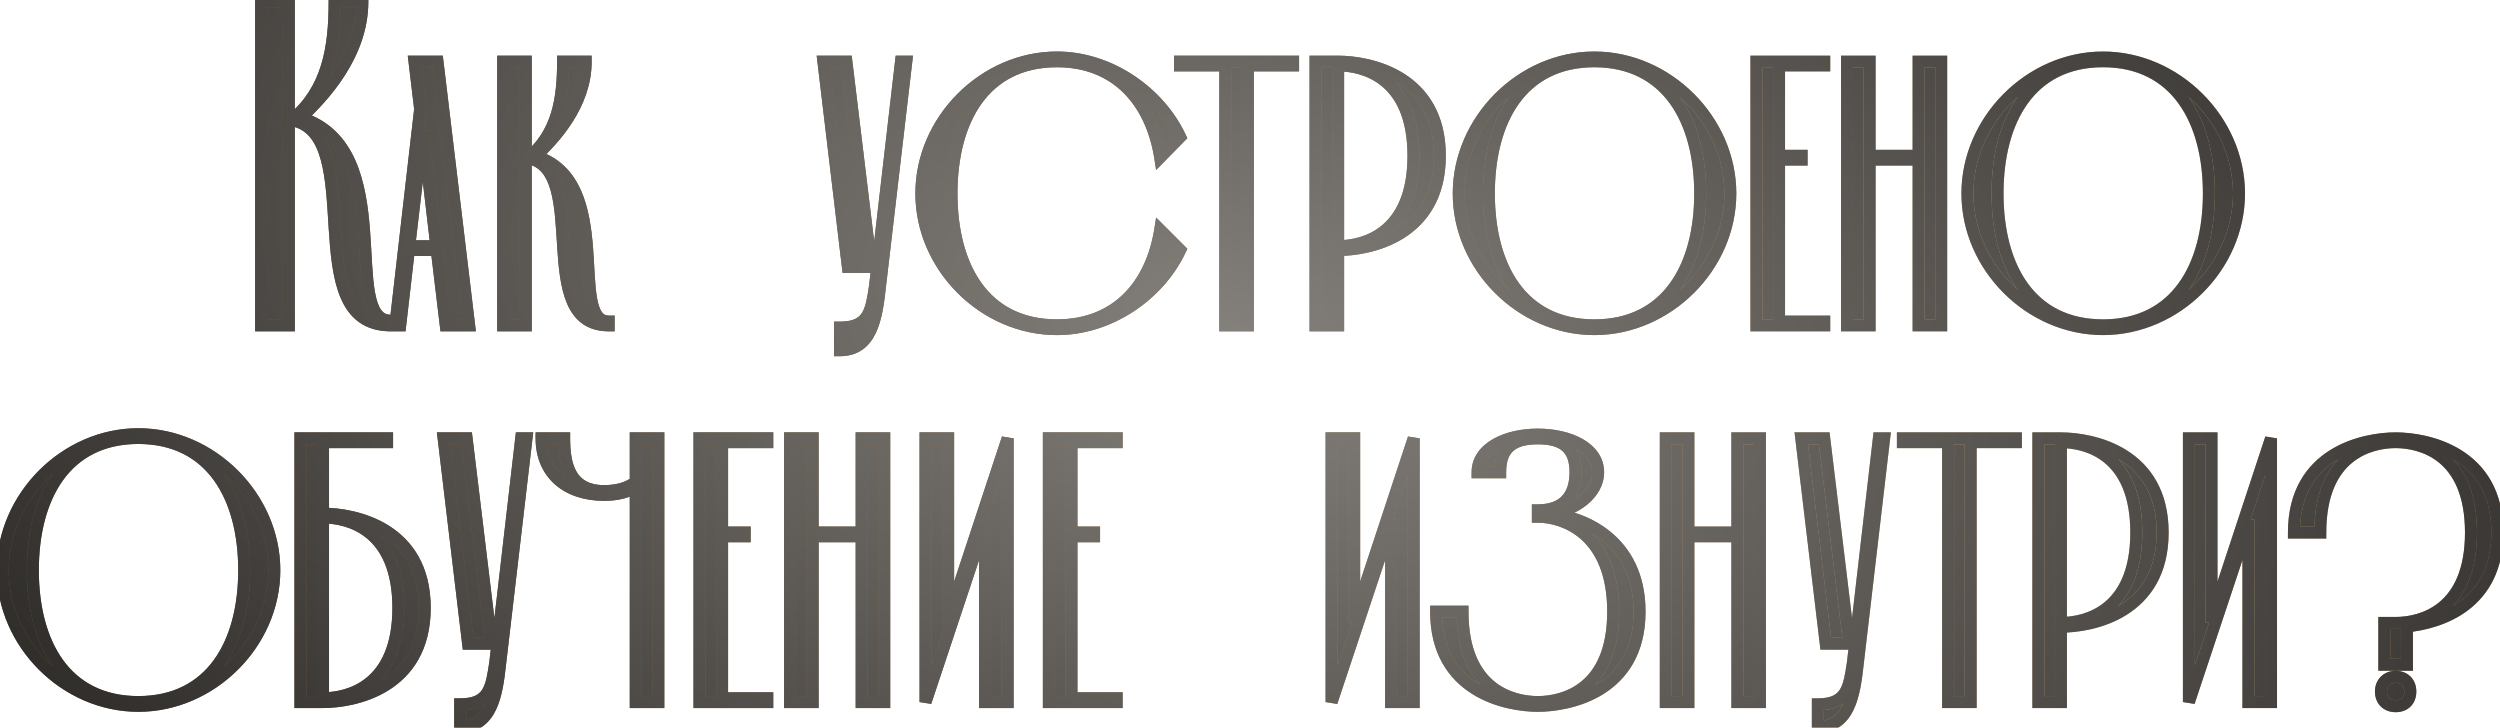
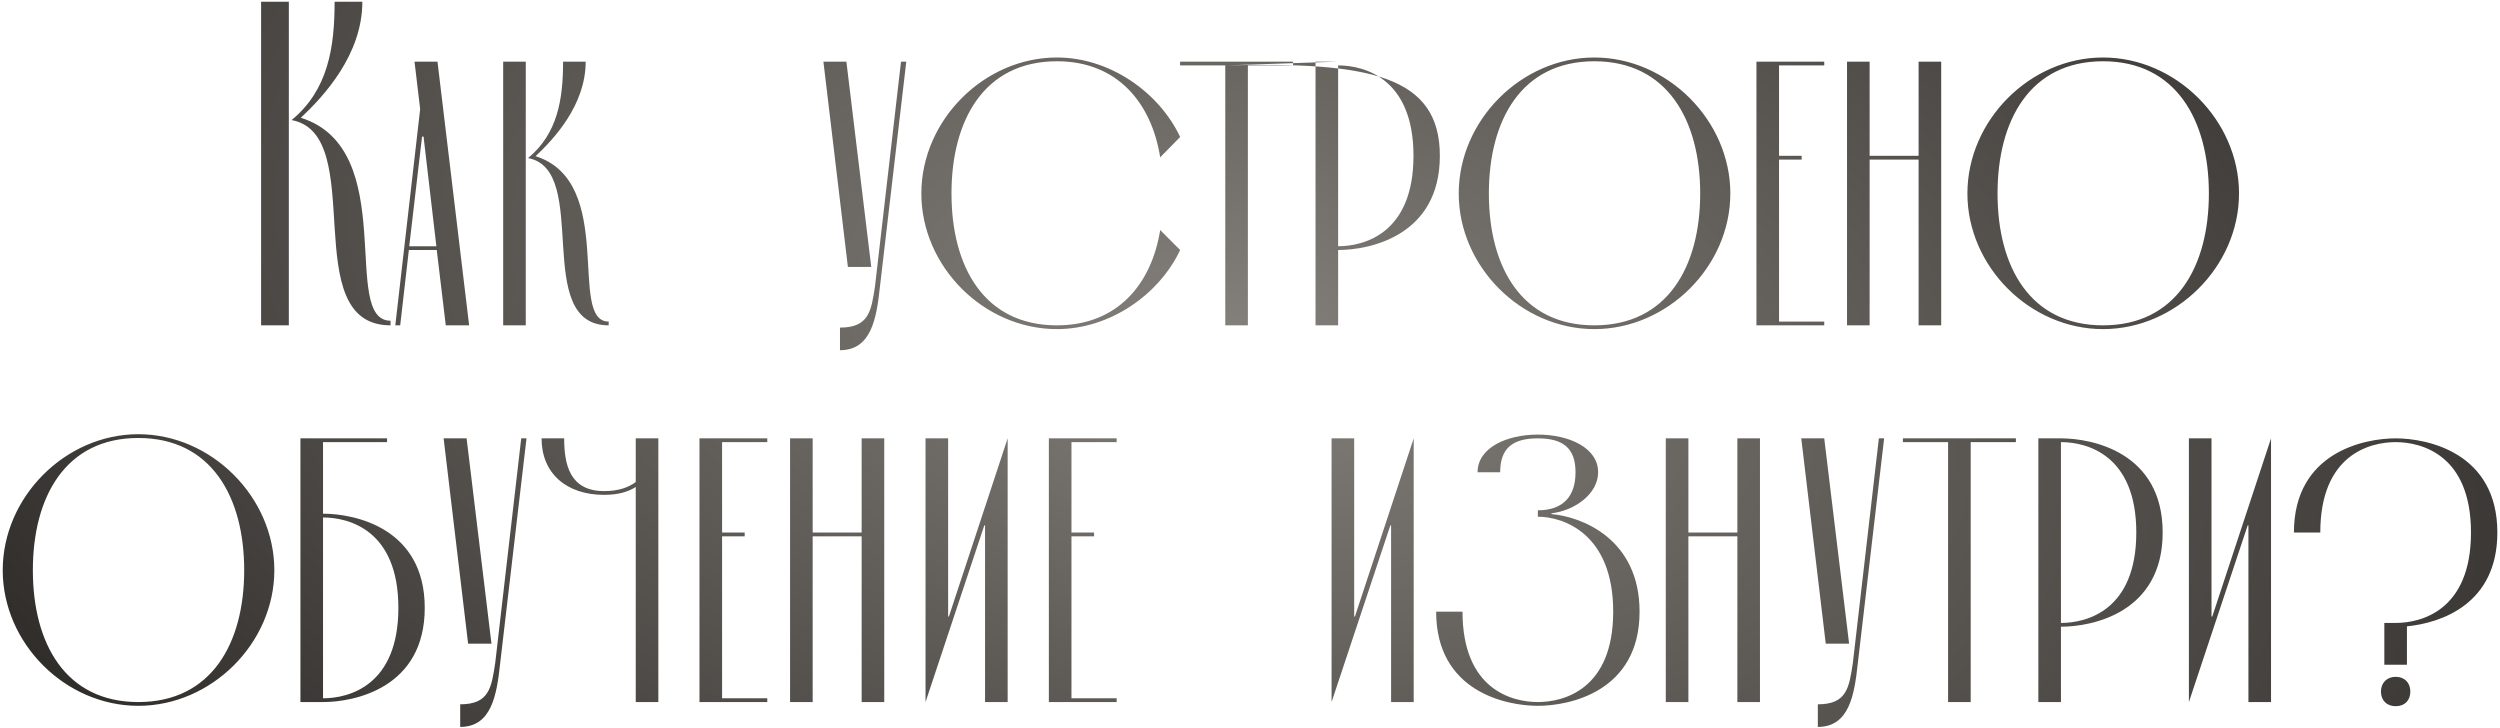
<svg xmlns="http://www.w3.org/2000/svg" width="292" height="85" viewBox="0 0 292 85" fill="none">
  <mask id="path-1-outside-1_184_864" maskUnits="userSpaceOnUse" x="-1" y="-1" width="294" height="87" fill="black">
-     <rect fill="white" x="-1" y="-1" width="294" height="87" />
-     <path d="M33.736 0.2V38H30.496V0.2H33.736ZM34.06 14.024C38.326 10.514 39.082 5.546 39.082 0.2H42.322C42.322 6.41 37.786 11.27 35.14 13.754C46.804 17.426 39.676 37.46 45.616 37.46V38C34.546 38 43.132 15.698 34.06 14.024ZM52.067 38L51.011 29.2H47.755L46.743 38H46.171L49.075 12.744L48.415 7.2H51.099L54.795 38H52.067ZM47.799 28.76H50.967L49.471 15.956H49.295L47.799 28.76ZM61.411 7.2V38H58.771V7.2H61.411ZM61.675 18.464C65.151 15.604 65.767 11.556 65.767 7.2H68.407C68.407 12.26 64.711 16.22 62.555 18.244C72.059 21.236 66.251 37.56 71.091 37.56V38C62.071 38 69.067 19.828 61.675 18.464ZM102.774 33.512C102.378 37.208 101.762 40.904 98.11 40.904V38.264C101.498 38.264 101.762 36.328 102.202 33.424L105.238 7.2H105.854L102.774 33.512ZM99.034 31.18L96.174 7.2H98.858L101.762 31.18H99.034ZM135.51 26.868L137.842 29.2C135.378 34.436 129.614 38.44 123.454 38.44C114.918 38.44 107.614 31.136 107.614 22.6C107.614 14.064 114.918 6.716 123.454 6.716C129.614 6.716 135.378 10.764 137.842 16L135.51 18.376C134.498 11.996 130.494 7.156 123.454 7.156C114.918 7.156 111.134 14.064 111.134 22.6C111.134 31.136 114.918 38 123.454 38C130.494 38 134.498 33.204 135.51 26.868ZM143.112 7.64H137.832V7.2H151.032V7.64H145.752V38H143.112V7.64ZM156.294 7.2C159.946 7.2 168.174 8.828 168.174 18.2C168.174 27.572 159.946 29.2 156.294 29.2V38H153.654V7.2H156.294ZM156.294 28.76C159.286 28.76 165.094 27.308 165.094 18.2C165.094 9.092 159.286 7.64 156.294 7.64V28.76ZM170.379 22.6C170.379 14.064 177.683 6.716 186.219 6.716C194.755 6.716 202.103 14.064 202.103 22.6C202.103 31.136 194.755 38.44 186.219 38.44C177.683 38.44 170.379 31.136 170.379 22.6ZM173.899 22.6C173.899 31.136 177.683 38 186.219 38C194.755 38 198.583 31.136 198.583 22.6C198.583 14.064 194.755 7.156 186.219 7.156C177.683 7.156 173.899 14.064 173.899 22.6ZM207.792 18.64V37.56H213.072V38H205.152V7.2H213.072V7.64H207.792V18.2H210.432V18.64H207.792ZM218.372 18.2H224.092V7.2H226.732V38H224.092V18.64H218.372V38H215.732V7.2H218.372V18.2ZM229.793 22.6C229.793 14.064 237.097 6.716 245.633 6.716C254.169 6.716 261.517 14.064 261.517 22.6C261.517 31.136 254.169 38.44 245.633 38.44C237.097 38.44 229.793 31.136 229.793 22.6ZM233.313 22.6C233.313 31.136 237.097 38 245.633 38C254.169 38 257.997 31.136 257.997 22.6C257.997 14.064 254.169 7.156 245.633 7.156C237.097 7.156 233.313 14.064 233.313 22.6ZM0.318 66.6C0.318 58.064 7.622 50.716 16.158 50.716C24.694 50.716 32.042 58.064 32.042 66.6C32.042 75.136 24.694 82.44 16.158 82.44C7.622 82.44 0.318 75.136 0.318 66.6ZM3.838 66.6C3.838 75.136 7.622 82 16.158 82C24.694 82 28.522 75.136 28.522 66.6C28.522 58.064 24.694 51.156 16.158 51.156C7.622 51.156 3.838 58.064 3.838 66.6ZM37.73 51.64V60C41.382 60 49.61 61.628 49.61 71C49.61 80.372 41.382 82 37.73 82H35.09V51.2H45.21V51.64H37.73ZM37.73 60.44V81.56C40.722 81.56 46.53 80.108 46.53 71C46.53 61.892 40.722 60.44 37.73 60.44ZM58.415 77.512C58.019 81.208 57.403 84.904 53.751 84.904V82.264C57.139 82.264 57.403 80.328 57.843 77.424L60.879 51.2H61.495L58.415 77.512ZM54.675 75.18L51.815 51.2H54.499L57.403 75.18H54.675ZM76.895 51.2V82H74.255V56.876C73.375 57.448 72.187 57.8 70.559 57.8C66.159 57.8 63.255 55.292 63.255 51.2H65.895C65.895 54.192 66.511 57.36 70.559 57.36C72.275 57.36 73.419 56.92 74.255 56.304V51.2H76.895ZM84.339 62.64V81.56H89.619V82H81.699V51.2H89.619V51.64H84.339V62.2H86.979V62.64H84.339ZM94.92 62.2H100.64V51.2H103.28V82H100.64V62.64H94.92V82H92.28V51.2H94.92V62.2ZM110.742 51.2V72.012H110.83L117.694 51.2V82H115.054V61.364H114.966L108.102 82V51.2H110.742ZM125.147 62.64V81.56H130.427V82H122.507V51.2H130.427V51.64H125.147V62.2H127.787V62.64H125.147ZM158.168 51.2V72.012H158.256L165.12 51.2V82H162.48V61.364H162.392L155.528 82V51.2H158.168ZM179.621 82.44C175.969 82.44 167.741 80.812 167.741 71.44H170.821C170.821 80.548 176.629 82 179.621 82C182.613 82 188.421 80.548 188.421 71.44C188.421 62.332 182.613 60.352 179.621 60.352V59.604C182.613 59.604 184.021 57.932 184.021 55.16C184.021 52.388 182.613 51.2 179.621 51.2C176.629 51.2 175.221 52.388 175.221 55.16H172.581C172.581 52.3 175.969 50.76 179.621 50.76C183.273 50.76 186.661 52.3 186.661 55.16C186.661 57.712 183.889 59.648 181.205 59.956V60.044C184.769 60.352 191.501 62.948 191.501 71.44C191.501 80.812 183.273 82.44 179.621 82.44ZM197.204 62.2H202.924V51.2H205.564V82H202.924V62.64H197.204V82H194.564V51.2H197.204V62.2ZM216.987 77.512C216.591 81.208 215.975 84.904 212.323 84.904V82.264C215.711 82.264 215.975 80.328 216.415 77.424L219.451 51.2H220.067L216.987 77.512ZM213.247 75.18L210.387 51.2H213.071L215.975 75.18H213.247ZM227.537 51.64H222.257V51.2H235.457V51.64H230.177V82H227.537V51.64ZM240.719 51.2C244.371 51.2 252.599 52.828 252.599 62.2C252.599 71.572 244.371 73.2 240.719 73.2V82H238.079V51.2H240.719ZM240.719 72.76C243.711 72.76 249.519 71.308 249.519 62.2C249.519 53.092 243.711 51.64 240.719 51.64V72.76ZM258.304 51.2V72.012H258.392L265.256 51.2V82H262.616V61.364H262.528L255.664 82V51.2H258.304ZM278.49 72.76H279.81C282.802 72.76 288.61 71.308 288.61 62.2C288.61 53.092 282.802 51.64 279.81 51.64C276.818 51.64 271.01 53.092 271.01 62.2H267.93C267.93 52.828 276.158 51.2 279.81 51.2C283.462 51.2 291.69 52.828 291.69 62.2C291.69 70.56 285.134 72.76 281.13 73.156V77.644H278.49V72.76ZM278.094 80.768C278.094 79.756 278.798 79.052 279.81 79.052C280.866 79.052 281.526 79.756 281.526 80.768C281.526 81.824 280.866 82.484 279.81 82.484C278.798 82.484 278.094 81.824 278.094 80.768Z" />
-   </mask>
-   <path d="M33.736 0.2V38H30.496V0.2H33.736ZM34.06 14.024C38.326 10.514 39.082 5.546 39.082 0.2H42.322C42.322 6.41 37.786 11.27 35.14 13.754C46.804 17.426 39.676 37.46 45.616 37.46V38C34.546 38 43.132 15.698 34.06 14.024ZM52.067 38L51.011 29.2H47.755L46.743 38H46.171L49.075 12.744L48.415 7.2H51.099L54.795 38H52.067ZM47.799 28.76H50.967L49.471 15.956H49.295L47.799 28.76ZM61.411 7.2V38H58.771V7.2H61.411ZM61.675 18.464C65.151 15.604 65.767 11.556 65.767 7.2H68.407C68.407 12.26 64.711 16.22 62.555 18.244C72.059 21.236 66.251 37.56 71.091 37.56V38C62.071 38 69.067 19.828 61.675 18.464ZM102.774 33.512C102.378 37.208 101.762 40.904 98.11 40.904V38.264C101.498 38.264 101.762 36.328 102.202 33.424L105.238 7.2H105.854L102.774 33.512ZM99.034 31.18L96.174 7.2H98.858L101.762 31.18H99.034ZM135.51 26.868L137.842 29.2C135.378 34.436 129.614 38.44 123.454 38.44C114.918 38.44 107.614 31.136 107.614 22.6C107.614 14.064 114.918 6.716 123.454 6.716C129.614 6.716 135.378 10.764 137.842 16L135.51 18.376C134.498 11.996 130.494 7.156 123.454 7.156C114.918 7.156 111.134 14.064 111.134 22.6C111.134 31.136 114.918 38 123.454 38C130.494 38 134.498 33.204 135.51 26.868ZM143.112 7.64H137.832V7.2H151.032V7.64H145.752V38H143.112V7.64ZM156.294 7.2C159.946 7.2 168.174 8.828 168.174 18.2C168.174 27.572 159.946 29.2 156.294 29.2V38H153.654V7.2H156.294ZM156.294 28.76C159.286 28.76 165.094 27.308 165.094 18.2C165.094 9.092 159.286 7.64 156.294 7.64V28.76ZM170.379 22.6C170.379 14.064 177.683 6.716 186.219 6.716C194.755 6.716 202.103 14.064 202.103 22.6C202.103 31.136 194.755 38.44 186.219 38.44C177.683 38.44 170.379 31.136 170.379 22.6ZM173.899 22.6C173.899 31.136 177.683 38 186.219 38C194.755 38 198.583 31.136 198.583 22.6C198.583 14.064 194.755 7.156 186.219 7.156C177.683 7.156 173.899 14.064 173.899 22.6ZM207.792 18.64V37.56H213.072V38H205.152V7.2H213.072V7.64H207.792V18.2H210.432V18.64H207.792ZM218.372 18.2H224.092V7.2H226.732V38H224.092V18.64H218.372V38H215.732V7.2H218.372V18.2ZM229.793 22.6C229.793 14.064 237.097 6.716 245.633 6.716C254.169 6.716 261.517 14.064 261.517 22.6C261.517 31.136 254.169 38.44 245.633 38.44C237.097 38.44 229.793 31.136 229.793 22.6ZM233.313 22.6C233.313 31.136 237.097 38 245.633 38C254.169 38 257.997 31.136 257.997 22.6C257.997 14.064 254.169 7.156 245.633 7.156C237.097 7.156 233.313 14.064 233.313 22.6ZM0.318 66.6C0.318 58.064 7.622 50.716 16.158 50.716C24.694 50.716 32.042 58.064 32.042 66.6C32.042 75.136 24.694 82.44 16.158 82.44C7.622 82.44 0.318 75.136 0.318 66.6ZM3.838 66.6C3.838 75.136 7.622 82 16.158 82C24.694 82 28.522 75.136 28.522 66.6C28.522 58.064 24.694 51.156 16.158 51.156C7.622 51.156 3.838 58.064 3.838 66.6ZM37.73 51.64V60C41.382 60 49.61 61.628 49.61 71C49.61 80.372 41.382 82 37.73 82H35.09V51.2H45.21V51.64H37.73ZM37.73 60.44V81.56C40.722 81.56 46.53 80.108 46.53 71C46.53 61.892 40.722 60.44 37.73 60.44ZM58.415 77.512C58.019 81.208 57.403 84.904 53.751 84.904V82.264C57.139 82.264 57.403 80.328 57.843 77.424L60.879 51.2H61.495L58.415 77.512ZM54.675 75.18L51.815 51.2H54.499L57.403 75.18H54.675ZM76.895 51.2V82H74.255V56.876C73.375 57.448 72.187 57.8 70.559 57.8C66.159 57.8 63.255 55.292 63.255 51.2H65.895C65.895 54.192 66.511 57.36 70.559 57.36C72.275 57.36 73.419 56.92 74.255 56.304V51.2H76.895ZM84.339 62.64V81.56H89.619V82H81.699V51.2H89.619V51.64H84.339V62.2H86.979V62.64H84.339ZM94.92 62.2H100.64V51.2H103.28V82H100.64V62.64H94.92V82H92.28V51.2H94.92V62.2ZM110.742 51.2V72.012H110.83L117.694 51.2V82H115.054V61.364H114.966L108.102 82V51.2H110.742ZM125.147 62.64V81.56H130.427V82H122.507V51.2H130.427V51.64H125.147V62.2H127.787V62.64H125.147ZM158.168 51.2V72.012H158.256L165.12 51.2V82H162.48V61.364H162.392L155.528 82V51.2H158.168ZM179.621 82.44C175.969 82.44 167.741 80.812 167.741 71.44H170.821C170.821 80.548 176.629 82 179.621 82C182.613 82 188.421 80.548 188.421 71.44C188.421 62.332 182.613 60.352 179.621 60.352V59.604C182.613 59.604 184.021 57.932 184.021 55.16C184.021 52.388 182.613 51.2 179.621 51.2C176.629 51.2 175.221 52.388 175.221 55.16H172.581C172.581 52.3 175.969 50.76 179.621 50.76C183.273 50.76 186.661 52.3 186.661 55.16C186.661 57.712 183.889 59.648 181.205 59.956V60.044C184.769 60.352 191.501 62.948 191.501 71.44C191.501 80.812 183.273 82.44 179.621 82.44ZM197.204 62.2H202.924V51.2H205.564V82H202.924V62.64H197.204V82H194.564V51.2H197.204V62.2ZM216.987 77.512C216.591 81.208 215.975 84.904 212.323 84.904V82.264C215.711 82.264 215.975 80.328 216.415 77.424L219.451 51.2H220.067L216.987 77.512ZM213.247 75.18L210.387 51.2H213.071L215.975 75.18H213.247ZM227.537 51.64H222.257V51.2H235.457V51.64H230.177V82H227.537V51.64ZM240.719 51.2C244.371 51.2 252.599 52.828 252.599 62.2C252.599 71.572 244.371 73.2 240.719 73.2V82H238.079V51.2H240.719ZM240.719 72.76C243.711 72.76 249.519 71.308 249.519 62.2C249.519 53.092 243.711 51.64 240.719 51.64V72.76ZM258.304 51.2V72.012H258.392L265.256 51.2V82H262.616V61.364H262.528L255.664 82V51.2H258.304ZM278.49 72.76H279.81C282.802 72.76 288.61 71.308 288.61 62.2C288.61 53.092 282.802 51.64 279.81 51.64C276.818 51.64 271.01 53.092 271.01 62.2H267.93C267.93 52.828 276.158 51.2 279.81 51.2C283.462 51.2 291.69 52.828 291.69 62.2C291.69 70.56 285.134 72.76 281.13 73.156V77.644H278.49V72.76ZM278.094 80.768C278.094 79.756 278.798 79.052 279.81 79.052C280.866 79.052 281.526 79.756 281.526 80.768C281.526 81.824 280.866 82.484 279.81 82.484C278.798 82.484 278.094 81.824 278.094 80.768Z" fill="url(#paint0_linear_184_864)" />
-   <path d="M33.736 0.2V38H30.496V0.2H33.736ZM34.06 14.024C38.326 10.514 39.082 5.546 39.082 0.2H42.322C42.322 6.41 37.786 11.27 35.14 13.754C46.804 17.426 39.676 37.46 45.616 37.46V38C34.546 38 43.132 15.698 34.06 14.024ZM52.067 38L51.011 29.2H47.755L46.743 38H46.171L49.075 12.744L48.415 7.2H51.099L54.795 38H52.067ZM47.799 28.76H50.967L49.471 15.956H49.295L47.799 28.76ZM61.411 7.2V38H58.771V7.2H61.411ZM61.675 18.464C65.151 15.604 65.767 11.556 65.767 7.2H68.407C68.407 12.26 64.711 16.22 62.555 18.244C72.059 21.236 66.251 37.56 71.091 37.56V38C62.071 38 69.067 19.828 61.675 18.464ZM102.774 33.512C102.378 37.208 101.762 40.904 98.11 40.904V38.264C101.498 38.264 101.762 36.328 102.202 33.424L105.238 7.2H105.854L102.774 33.512ZM99.034 31.18L96.174 7.2H98.858L101.762 31.18H99.034ZM135.51 26.868L137.842 29.2C135.378 34.436 129.614 38.44 123.454 38.44C114.918 38.44 107.614 31.136 107.614 22.6C107.614 14.064 114.918 6.716 123.454 6.716C129.614 6.716 135.378 10.764 137.842 16L135.51 18.376C134.498 11.996 130.494 7.156 123.454 7.156C114.918 7.156 111.134 14.064 111.134 22.6C111.134 31.136 114.918 38 123.454 38C130.494 38 134.498 33.204 135.51 26.868ZM143.112 7.64H137.832V7.2H151.032V7.64H145.752V38H143.112V7.64ZM156.294 7.2C159.946 7.2 168.174 8.828 168.174 18.2C168.174 27.572 159.946 29.2 156.294 29.2V38H153.654V7.2H156.294ZM156.294 28.76C159.286 28.76 165.094 27.308 165.094 18.2C165.094 9.092 159.286 7.64 156.294 7.64V28.76ZM170.379 22.6C170.379 14.064 177.683 6.716 186.219 6.716C194.755 6.716 202.103 14.064 202.103 22.6C202.103 31.136 194.755 38.44 186.219 38.44C177.683 38.44 170.379 31.136 170.379 22.6ZM173.899 22.6C173.899 31.136 177.683 38 186.219 38C194.755 38 198.583 31.136 198.583 22.6C198.583 14.064 194.755 7.156 186.219 7.156C177.683 7.156 173.899 14.064 173.899 22.6ZM207.792 18.64V37.56H213.072V38H205.152V7.2H213.072V7.64H207.792V18.2H210.432V18.64H207.792ZM218.372 18.2H224.092V7.2H226.732V38H224.092V18.64H218.372V38H215.732V7.2H218.372V18.2ZM229.793 22.6C229.793 14.064 237.097 6.716 245.633 6.716C254.169 6.716 261.517 14.064 261.517 22.6C261.517 31.136 254.169 38.44 245.633 38.44C237.097 38.44 229.793 31.136 229.793 22.6ZM233.313 22.6C233.313 31.136 237.097 38 245.633 38C254.169 38 257.997 31.136 257.997 22.6C257.997 14.064 254.169 7.156 245.633 7.156C237.097 7.156 233.313 14.064 233.313 22.6ZM0.318 66.6C0.318 58.064 7.622 50.716 16.158 50.716C24.694 50.716 32.042 58.064 32.042 66.6C32.042 75.136 24.694 82.44 16.158 82.44C7.622 82.44 0.318 75.136 0.318 66.6ZM3.838 66.6C3.838 75.136 7.622 82 16.158 82C24.694 82 28.522 75.136 28.522 66.6C28.522 58.064 24.694 51.156 16.158 51.156C7.622 51.156 3.838 58.064 3.838 66.6ZM37.73 51.64V60C41.382 60 49.61 61.628 49.61 71C49.61 80.372 41.382 82 37.73 82H35.09V51.2H45.21V51.64H37.73ZM37.73 60.44V81.56C40.722 81.56 46.53 80.108 46.53 71C46.53 61.892 40.722 60.44 37.73 60.44ZM58.415 77.512C58.019 81.208 57.403 84.904 53.751 84.904V82.264C57.139 82.264 57.403 80.328 57.843 77.424L60.879 51.2H61.495L58.415 77.512ZM54.675 75.18L51.815 51.2H54.499L57.403 75.18H54.675ZM76.895 51.2V82H74.255V56.876C73.375 57.448 72.187 57.8 70.559 57.8C66.159 57.8 63.255 55.292 63.255 51.2H65.895C65.895 54.192 66.511 57.36 70.559 57.36C72.275 57.36 73.419 56.92 74.255 56.304V51.2H76.895ZM84.339 62.64V81.56H89.619V82H81.699V51.2H89.619V51.64H84.339V62.2H86.979V62.64H84.339ZM94.92 62.2H100.64V51.2H103.28V82H100.64V62.64H94.92V82H92.28V51.2H94.92V62.2ZM110.742 51.2V72.012H110.83L117.694 51.2V82H115.054V61.364H114.966L108.102 82V51.2H110.742ZM125.147 62.64V81.56H130.427V82H122.507V51.2H130.427V51.64H125.147V62.2H127.787V62.64H125.147ZM158.168 51.2V72.012H158.256L165.12 51.2V82H162.48V61.364H162.392L155.528 82V51.2H158.168ZM179.621 82.44C175.969 82.44 167.741 80.812 167.741 71.44H170.821C170.821 80.548 176.629 82 179.621 82C182.613 82 188.421 80.548 188.421 71.44C188.421 62.332 182.613 60.352 179.621 60.352V59.604C182.613 59.604 184.021 57.932 184.021 55.16C184.021 52.388 182.613 51.2 179.621 51.2C176.629 51.2 175.221 52.388 175.221 55.16H172.581C172.581 52.3 175.969 50.76 179.621 50.76C183.273 50.76 186.661 52.3 186.661 55.16C186.661 57.712 183.889 59.648 181.205 59.956V60.044C184.769 60.352 191.501 62.948 191.501 71.44C191.501 80.812 183.273 82.44 179.621 82.44ZM197.204 62.2H202.924V51.2H205.564V82H202.924V62.64H197.204V82H194.564V51.2H197.204V62.2ZM216.987 77.512C216.591 81.208 215.975 84.904 212.323 84.904V82.264C215.711 82.264 215.975 80.328 216.415 77.424L219.451 51.2H220.067L216.987 77.512ZM213.247 75.18L210.387 51.2H213.071L215.975 75.18H213.247ZM227.537 51.64H222.257V51.2H235.457V51.64H230.177V82H227.537V51.64ZM240.719 51.2C244.371 51.2 252.599 52.828 252.599 62.2C252.599 71.572 244.371 73.2 240.719 73.2V82H238.079V51.2H240.719ZM240.719 72.76C243.711 72.76 249.519 71.308 249.519 62.2C249.519 53.092 243.711 51.64 240.719 51.64V72.76ZM258.304 51.2V72.012H258.392L265.256 51.2V82H262.616V61.364H262.528L255.664 82V51.2H258.304ZM278.49 72.76H279.81C282.802 72.76 288.61 71.308 288.61 62.2C288.61 53.092 282.802 51.64 279.81 51.64C276.818 51.64 271.01 53.092 271.01 62.2H267.93C267.93 52.828 276.158 51.2 279.81 51.2C283.462 51.2 291.69 52.828 291.69 62.2C291.69 70.56 285.134 72.76 281.13 73.156V77.644H278.49V72.76ZM278.094 80.768C278.094 79.756 278.798 79.052 279.81 79.052C280.866 79.052 281.526 79.756 281.526 80.768C281.526 81.824 280.866 82.484 279.81 82.484C278.798 82.484 278.094 81.824 278.094 80.768Z" fill="url(#paint1_radial_184_864)" />
-   <path d="M33.736 0.2H34.436V-0.5H33.736V0.2ZM33.736 38V38.7H34.436V38H33.736ZM30.496 38H29.796V38.7H30.496V38ZM30.496 0.2V-0.5H29.796V0.2H30.496ZM34.06 14.024L33.615 13.483L32.453 14.439L33.933 14.712L34.06 14.024ZM39.082 0.2V-0.5H38.382V0.2H39.082ZM42.322 0.2H43.022V-0.5H42.322V0.2ZM35.14 13.754L34.661 13.244L33.788 14.062L34.93 14.422L35.14 13.754ZM45.616 37.46H46.316V36.76H45.616V37.46ZM45.616 38V38.7H46.316V38H45.616ZM33.036 0.2V38H34.436V0.2H33.036ZM33.736 37.3H30.496V38.7H33.736V37.3ZM31.196 38V0.2H29.796V38H31.196ZM30.496 0.9H33.736V-0.5H30.496V0.9ZM34.505 14.565C39.029 10.842 39.782 5.586 39.782 0.2H38.382C38.382 5.506 37.623 10.186 33.615 13.483L34.505 14.565ZM39.082 0.9H42.322V-0.5H39.082V0.9ZM41.622 0.2C41.622 6.086 37.304 10.762 34.661 13.244L35.619 14.264C38.268 11.778 43.022 6.734 43.022 0.2H41.622ZM34.93 14.422C37.618 15.268 39.223 17.043 40.222 19.292C41.236 21.57 41.618 24.317 41.826 27.037C42.03 29.696 42.067 32.416 42.424 34.397C42.605 35.395 42.881 36.316 43.369 36.999C43.888 37.725 44.632 38.16 45.616 38.16V36.76C45.114 36.76 44.782 36.569 44.508 36.185C44.203 35.758 43.971 35.085 43.802 34.148C43.461 32.258 43.437 29.74 43.222 26.931C43.012 24.184 42.618 21.233 41.502 18.723C40.372 16.182 38.493 14.076 35.35 13.086L34.93 14.422ZM44.916 37.46V38H46.316V37.46H44.916ZM45.616 37.3C44.356 37.3 43.429 36.985 42.725 36.472C42.014 35.955 41.474 35.196 41.061 34.217C40.221 32.228 39.974 29.51 39.787 26.595C39.604 23.743 39.479 20.704 38.811 18.29C38.135 15.85 36.839 13.825 34.187 13.336L33.933 14.712C35.816 15.06 36.849 16.451 37.461 18.663C38.081 20.901 38.202 23.752 38.39 26.685C38.574 29.554 38.823 32.517 39.771 34.761C40.251 35.9 40.927 36.896 41.901 37.604C42.882 38.318 44.108 38.7 45.616 38.7V37.3ZM52.067 38L51.372 38.083L51.446 38.7H52.067V38ZM51.011 29.2L51.706 29.117L51.632 28.5H51.011V29.2ZM47.755 29.2V28.5H47.13L47.059 29.12L47.755 29.2ZM46.743 38V38.7H47.367L47.438 38.08L46.743 38ZM46.171 38L45.475 37.92L45.386 38.7H46.171V38ZM49.075 12.744L49.77 12.824L49.779 12.743L49.77 12.661L49.075 12.744ZM48.415 7.2V6.5H47.626L47.719 7.283L48.415 7.2ZM51.099 7.2L51.794 7.117L51.72 6.5H51.099V7.2ZM54.795 38V38.7H55.584L55.49 37.917L54.795 38ZM47.799 28.76L47.103 28.679L47.012 29.46H47.799V28.76ZM50.967 28.76V29.46H51.753L51.662 28.679L50.967 28.76ZM49.471 15.956L50.166 15.875L50.094 15.256H49.471V15.956ZM49.295 15.956V15.256H48.672L48.599 15.875L49.295 15.956ZM52.762 37.917L51.706 29.117L50.316 29.283L51.372 38.083L52.762 37.917ZM51.011 28.5H47.755V29.9H51.011V28.5ZM47.059 29.12L46.047 37.92L47.438 38.08L48.45 29.28L47.059 29.12ZM46.743 37.3H46.171V38.7H46.743V37.3ZM46.866 38.08L49.77 12.824L48.379 12.664L45.475 37.92L46.866 38.08ZM49.77 12.661L49.11 7.117L47.719 7.283L48.38 12.827L49.77 12.661ZM48.415 7.9H51.099V6.5H48.415V7.9ZM50.404 7.283L54.1 38.083L55.49 37.917L51.794 7.117L50.404 7.283ZM54.795 37.3H52.067V38.7H54.795V37.3ZM47.799 29.46H50.967V28.06H47.799V29.46ZM51.662 28.679L50.166 15.875L48.775 16.037L50.271 28.841L51.662 28.679ZM49.471 15.256H49.295V16.656H49.471V15.256ZM48.599 15.875L47.103 28.679L48.494 28.841L49.99 16.037L48.599 15.875ZM61.411 7.2H62.111V6.5H61.411V7.2ZM61.411 38V38.7H62.111V38H61.411ZM58.771 38H58.071V38.7H58.771V38ZM58.771 7.2V6.5H58.071V7.2H58.771ZM61.675 18.464L61.23 17.924L60.068 18.879L61.548 19.152L61.675 18.464ZM65.767 7.2V6.5H65.067V7.2H65.767ZM68.407 7.2H69.107V6.5H68.407V7.2ZM62.555 18.244L62.076 17.734L61.203 18.552L62.344 18.912L62.555 18.244ZM71.091 37.56H71.791V36.86H71.091V37.56ZM71.091 38V38.7H71.791V38H71.091ZM60.711 7.2V38H62.111V7.2H60.711ZM61.411 37.3H58.771V38.7H61.411V37.3ZM59.471 38V7.2H58.071V38H59.471ZM58.771 7.9H61.411V6.5H58.771V7.9ZM62.12 19.005C65.853 15.932 66.467 11.596 66.467 7.2H65.067C65.067 11.516 64.448 15.276 61.23 17.924L62.12 19.005ZM65.767 7.9H68.407V6.5H65.767V7.9ZM67.707 7.2C67.707 11.936 64.229 15.712 62.076 17.734L63.034 18.754C65.192 16.728 69.107 12.584 69.107 7.2H67.707ZM62.344 18.912C64.493 19.588 65.775 21.004 66.578 22.809C67.394 24.644 67.704 26.863 67.874 29.077C68.038 31.23 68.07 33.465 68.363 35.087C68.511 35.906 68.74 36.679 69.154 37.26C69.6 37.883 70.245 38.26 71.091 38.26V36.86C70.727 36.86 70.494 36.727 70.294 36.446C70.062 36.122 69.877 35.596 69.74 34.838C69.464 33.306 69.446 31.273 69.27 28.971C69.098 26.73 68.776 24.307 67.857 22.24C66.924 20.143 65.368 18.396 62.765 17.576L62.344 18.912ZM70.391 37.56V38H71.791V37.56H70.391ZM71.091 37.3C70.087 37.3 69.36 37.05 68.811 36.651C68.257 36.247 67.829 35.65 67.499 34.867C66.825 33.27 66.624 31.078 66.471 28.699C66.322 26.382 66.22 23.889 65.671 21.905C65.115 19.896 64.034 18.188 61.802 17.776L61.548 19.152C63.011 19.422 63.828 20.497 64.321 22.279C64.822 24.086 64.92 26.391 65.074 28.788C65.224 31.122 65.427 33.559 66.209 35.411C66.606 36.354 67.17 37.187 67.988 37.782C68.812 38.382 69.84 38.7 71.091 38.7V37.3ZM102.774 33.512L102.079 33.431L102.078 33.437L102.774 33.512ZM98.11 40.904H97.41V41.604H98.11V40.904ZM98.11 38.264V37.564H97.41V38.264H98.11ZM102.202 33.424L102.894 33.529L102.896 33.517L102.898 33.505L102.202 33.424ZM105.238 7.2V6.5H104.615L104.543 7.12L105.238 7.2ZM105.854 7.2L106.549 7.281L106.641 6.5H105.854V7.2ZM99.034 31.18L98.339 31.263L98.413 31.88H99.034V31.18ZM96.174 7.2V6.5H95.386L95.479 7.283L96.174 7.2ZM98.858 7.2L99.553 7.116L99.478 6.5H98.858V7.2ZM101.762 31.18V31.88H102.552L102.457 31.096L101.762 31.18ZM102.078 33.437C101.878 35.301 101.632 37.031 101.031 38.293C100.737 38.91 100.374 39.379 99.922 39.695C99.477 40.007 98.898 40.204 98.11 40.204V41.604C99.148 41.604 100.016 41.339 100.725 40.842C101.428 40.35 101.929 39.664 102.295 38.895C103.014 37.385 103.274 35.419 103.47 33.587L102.078 33.437ZM98.81 40.904V38.264H97.41V40.904H98.81ZM98.11 38.964C99.951 38.964 101.135 38.425 101.851 37.312C102.184 36.793 102.387 36.192 102.535 35.566C102.682 34.943 102.786 34.245 102.894 33.529L101.51 33.319C101.399 34.055 101.304 34.688 101.172 35.244C101.041 35.798 100.884 36.226 100.673 36.554C100.3 37.135 99.657 37.564 98.11 37.564V38.964ZM102.898 33.505L105.934 7.28L104.543 7.12L101.507 33.343L102.898 33.505ZM105.238 7.9H105.854V6.5H105.238V7.9ZM105.159 7.119L102.079 33.431L103.469 33.593L106.549 7.281L105.159 7.119ZM99.729 31.097L96.869 7.117L95.479 7.283L98.339 31.263L99.729 31.097ZM96.174 7.9H98.858V6.5H96.174V7.9ZM98.163 7.284L101.067 31.264L102.457 31.096L99.553 7.116L98.163 7.284ZM101.762 30.48H99.034V31.88H101.762V30.48ZM135.51 26.868L136.005 26.373L135.035 25.403L134.819 26.758L135.51 26.868ZM137.842 29.2L138.476 29.498L138.685 29.053L138.337 28.705L137.842 29.2ZM137.842 16L138.342 16.49L138.683 16.143L138.476 15.702L137.842 16ZM135.51 18.376L134.819 18.486L135.036 19.858L136.01 18.866L135.51 18.376ZM135.015 27.363L137.347 29.695L138.337 28.705L136.005 26.373L135.015 27.363ZM137.209 28.902C134.853 33.909 129.326 37.74 123.454 37.74V39.14C129.903 39.14 135.904 34.963 138.476 29.498L137.209 28.902ZM123.454 37.74C115.305 37.74 108.314 30.749 108.314 22.6H106.914C106.914 31.523 114.532 39.14 123.454 39.14V37.74ZM108.314 22.6C108.314 14.448 115.307 7.416 123.454 7.416V6.016C114.529 6.016 106.914 13.68 106.914 22.6H108.314ZM123.454 7.416C129.322 7.416 134.851 11.288 137.209 16.298L138.476 15.702C135.905 10.24 129.906 6.016 123.454 6.016V7.416ZM137.343 15.51L135.011 17.886L136.01 18.866L138.342 16.49L137.343 15.51ZM136.202 18.266C135.678 14.968 134.373 12.014 132.238 9.879C130.091 7.732 127.148 6.456 123.454 6.456V7.856C126.8 7.856 129.38 9 131.248 10.868C133.127 12.748 134.33 15.404 134.819 18.486L136.202 18.266ZM123.454 6.456C118.969 6.456 115.675 8.285 113.525 11.268C111.398 14.22 110.434 18.242 110.434 22.6H111.834C111.834 18.422 112.762 14.722 114.661 12.086C116.538 9.481 119.403 7.856 123.454 7.856V6.456ZM110.434 22.6C110.434 26.958 111.398 30.969 113.526 33.911C115.676 36.884 118.971 38.7 123.454 38.7V37.3C119.401 37.3 116.536 35.684 114.66 33.091C112.762 30.467 111.834 26.778 111.834 22.6H110.434ZM123.454 38.7C127.146 38.7 130.088 37.437 132.236 35.307C134.372 33.188 135.678 30.256 136.201 26.978L134.819 26.758C134.33 29.816 133.128 32.45 131.25 34.313C129.382 36.165 126.802 37.3 123.454 37.3V38.7ZM143.112 7.64H143.812V6.94H143.112V7.64ZM137.832 7.64H137.132V8.34H137.832V7.64ZM137.832 7.2V6.5H137.132V7.2H137.832ZM151.032 7.2H151.732V6.5H151.032V7.2ZM151.032 7.64V8.34H151.732V7.64H151.032ZM145.752 7.64V6.94H145.052V7.64H145.752ZM145.752 38V38.7H146.452V38H145.752ZM143.112 38H142.412V38.7H143.112V38ZM143.112 6.94H137.832V8.34H143.112V6.94ZM138.532 7.64V7.2H137.132V7.64H138.532ZM137.832 7.9H151.032V6.5H137.832V7.9ZM150.332 7.2V7.64H151.732V7.2H150.332ZM151.032 6.94H145.752V8.34H151.032V6.94ZM145.052 7.64V38H146.452V7.64H145.052ZM145.752 37.3H143.112V38.7H145.752V37.3ZM143.812 38V7.64H142.412V38H143.812ZM156.294 29.2V28.5H155.594V29.2H156.294ZM156.294 38V38.7H156.994V38H156.294ZM153.654 38H152.954V38.7H153.654V38ZM153.654 7.2V6.5H152.954V7.2H153.654ZM156.294 28.76H155.594V29.46H156.294V28.76ZM156.294 7.64V6.94H155.594V7.64H156.294ZM156.294 7.9C158.043 7.9 160.868 8.294 163.232 9.778C165.548 11.233 167.474 13.763 167.474 18.2H168.874C168.874 13.265 166.686 10.295 163.976 8.593C161.312 6.92 158.197 6.5 156.294 6.5V7.9ZM167.474 18.2C167.474 22.637 165.548 25.167 163.232 26.622C160.868 28.106 158.043 28.5 156.294 28.5V29.9C158.197 29.9 161.312 29.48 163.976 27.807C166.686 26.105 168.874 23.135 168.874 18.2H167.474ZM155.594 29.2V38H156.994V29.2H155.594ZM156.294 37.3H153.654V38.7H156.294V37.3ZM154.354 38V7.2H152.954V38H154.354ZM153.654 7.9H156.294V6.5H153.654V7.9ZM156.294 29.46C157.884 29.46 160.266 29.077 162.261 27.436C164.284 25.773 165.794 22.914 165.794 18.2H164.394C164.394 22.594 163.001 25.015 161.372 26.355C159.715 27.717 157.696 28.06 156.294 28.06V29.46ZM165.794 18.2C165.794 13.486 164.284 10.627 162.261 8.964C160.266 7.323 157.884 6.94 156.294 6.94V8.34C157.696 8.34 159.715 8.683 161.372 10.045C163.001 11.385 164.394 13.806 164.394 18.2H165.794ZM155.594 7.64V28.76H156.994V7.64H155.594ZM171.079 22.6C171.079 14.448 178.073 7.416 186.219 7.416V6.016C177.294 6.016 169.679 13.68 169.679 22.6H171.079ZM186.219 7.416C194.369 7.416 201.403 14.451 201.403 22.6H202.803C202.803 13.677 195.142 6.016 186.219 6.016V7.416ZM201.403 22.6C201.403 30.747 194.371 37.74 186.219 37.74V39.14C195.14 39.14 202.803 31.525 202.803 22.6H201.403ZM186.219 37.74C178.07 37.74 171.079 30.749 171.079 22.6H169.679C169.679 31.523 177.297 39.14 186.219 39.14V37.74ZM173.199 22.6C173.199 26.958 174.163 30.969 176.291 33.911C178.441 36.884 181.736 38.7 186.219 38.7V37.3C182.167 37.3 179.302 35.684 177.426 33.091C175.528 30.467 174.599 26.778 174.599 22.6H173.199ZM186.219 38.7C190.702 38.7 194.008 36.884 196.169 33.913C198.308 30.971 199.283 26.959 199.283 22.6H197.883C197.883 26.777 196.945 30.465 195.036 33.089C193.149 35.684 190.273 37.3 186.219 37.3V38.7ZM199.283 22.6C199.283 18.241 198.308 14.219 196.169 11.266C194.009 8.284 190.704 6.456 186.219 6.456V7.856C190.271 7.856 193.148 9.482 195.036 12.088C196.945 14.723 197.883 18.423 197.883 22.6H199.283ZM186.219 6.456C181.735 6.456 178.44 8.285 176.291 11.268C174.163 14.22 173.199 18.242 173.199 22.6H174.599C174.599 18.422 175.528 14.722 177.426 12.086C179.303 9.481 182.168 7.856 186.219 7.856V6.456ZM207.792 18.64V17.94H207.092V18.64H207.792ZM207.792 37.56H207.092V38.26H207.792V37.56ZM213.072 37.56H213.772V36.86H213.072V37.56ZM213.072 38V38.7H213.772V38H213.072ZM205.152 38H204.452V38.7H205.152V38ZM205.152 7.2V6.5H204.452V7.2H205.152ZM213.072 7.2H213.772V6.5H213.072V7.2ZM213.072 7.64V8.34H213.772V7.64H213.072ZM207.792 7.64V6.94H207.092V7.64H207.792ZM207.792 18.2H207.092V18.9H207.792V18.2ZM210.432 18.2H211.132V17.5H210.432V18.2ZM210.432 18.64V19.34H211.132V18.64H210.432ZM207.092 18.64V37.56H208.492V18.64H207.092ZM207.792 38.26H213.072V36.86H207.792V38.26ZM212.372 37.56V38H213.772V37.56H212.372ZM213.072 37.3H205.152V38.7H213.072V37.3ZM205.852 38V7.2H204.452V38H205.852ZM205.152 7.9H213.072V6.5H205.152V7.9ZM212.372 7.2V7.64H213.772V7.2H212.372ZM213.072 6.94H207.792V8.34H213.072V6.94ZM207.092 7.64V18.2H208.492V7.64H207.092ZM207.792 18.9H210.432V17.5H207.792V18.9ZM209.732 18.2V18.64H211.132V18.2H209.732ZM210.432 17.94H207.792V19.34H210.432V17.94ZM218.372 18.2H217.672V18.9H218.372V18.2ZM224.092 18.2V18.9H224.792V18.2H224.092ZM224.092 7.2V6.5H223.392V7.2H224.092ZM226.732 7.2H227.432V6.5H226.732V7.2ZM226.732 38V38.7H227.432V38H226.732ZM224.092 38H223.392V38.7H224.092V38ZM224.092 18.64H224.792V17.94H224.092V18.64ZM218.372 18.64V17.94H217.672V18.64H218.372ZM218.372 38V38.7H219.072V38H218.372ZM215.732 38H215.032V38.7H215.732V38ZM215.732 7.2V6.5H215.032V7.2H215.732ZM218.372 7.2H219.072V6.5H218.372V7.2ZM218.372 18.9H224.092V17.5H218.372V18.9ZM224.792 18.2V7.2H223.392V18.2H224.792ZM224.092 7.9H226.732V6.5H224.092V7.9ZM226.032 7.2V38H227.432V7.2H226.032ZM226.732 37.3H224.092V38.7H226.732V37.3ZM224.792 38V18.64H223.392V38H224.792ZM224.092 17.94H218.372V19.34H224.092V17.94ZM217.672 18.64V38H219.072V18.64H217.672ZM218.372 37.3H215.732V38.7H218.372V37.3ZM216.432 38V7.2H215.032V38H216.432ZM215.732 7.9H218.372V6.5H215.732V7.9ZM217.672 7.2V18.2H219.072V7.2H217.672ZM230.493 22.6C230.493 14.448 237.486 7.416 245.633 7.416V6.016C236.708 6.016 229.093 13.68 229.093 22.6H230.493ZM245.633 7.416C253.783 7.416 260.817 14.451 260.817 22.6H262.217C262.217 13.677 254.556 6.016 245.633 6.016V7.416ZM260.817 22.6C260.817 30.747 253.785 37.74 245.633 37.74V39.14C254.553 39.14 262.217 31.525 262.217 22.6H260.817ZM245.633 37.74C237.484 37.74 230.493 30.749 230.493 22.6H229.093C229.093 31.523 236.711 39.14 245.633 39.14V37.74ZM232.613 22.6C232.613 26.958 233.577 30.969 235.705 33.911C237.855 36.884 241.15 38.7 245.633 38.7V37.3C241.58 37.3 238.715 35.684 236.839 33.091C234.941 30.467 234.013 26.778 234.013 22.6H232.613ZM245.633 38.7C250.116 38.7 253.421 36.884 255.582 33.913C257.722 30.971 258.697 26.959 258.697 22.6H257.297C257.297 26.777 256.359 30.465 254.45 33.089C252.563 35.684 249.687 37.3 245.633 37.3V38.7ZM258.697 22.6C258.697 18.241 257.722 14.219 255.583 11.266C253.423 8.284 250.118 6.456 245.633 6.456V7.856C249.685 7.856 252.562 9.482 254.449 12.088C256.359 14.723 257.297 18.423 257.297 22.6H258.697ZM245.633 6.456C241.148 6.456 237.854 8.285 235.704 11.268C233.577 14.22 232.613 18.242 232.613 22.6H234.013C234.013 18.422 234.941 14.722 236.84 12.086C238.717 9.481 241.582 7.856 245.633 7.856V6.456ZM1.018 66.6C1.018 58.448 8.011 51.416 16.158 51.416V50.016C7.233 50.016 -0.382 57.68 -0.382 66.6H1.018ZM16.158 51.416C24.307 51.416 31.342 58.451 31.342 66.6H32.742C32.742 57.677 25.081 50.016 16.158 50.016V51.416ZM31.342 66.6C31.342 74.747 24.31 81.74 16.158 81.74V83.14C25.078 83.14 32.742 75.525 32.742 66.6H31.342ZM16.158 81.74C8.008 81.74 1.018 74.749 1.018 66.6H-0.382C-0.382 75.523 7.235 83.14 16.158 83.14V81.74ZM3.138 66.6C3.138 70.958 4.102 74.969 6.23 77.911C8.38 80.884 11.675 82.7 16.158 82.7V81.3C12.105 81.3 9.24 79.684 7.364 77.091C5.466 74.467 4.538 70.778 4.538 66.6H3.138ZM16.158 82.7C20.641 82.7 23.946 80.884 26.107 77.913C28.246 74.971 29.222 70.959 29.222 66.6H27.822C27.822 70.777 26.883 74.465 24.975 77.089C23.088 79.684 20.211 81.3 16.158 81.3V82.7ZM29.222 66.6C29.222 62.241 28.246 58.218 26.108 55.266C23.948 52.284 20.642 50.456 16.158 50.456V51.856C20.209 51.856 23.086 53.482 24.974 56.088C26.883 58.724 27.822 62.423 27.822 66.6H29.222ZM16.158 50.456C11.673 50.456 8.378 52.285 6.229 55.268C4.102 58.22 3.138 62.242 3.138 66.6H4.538C4.538 62.422 5.466 58.722 7.365 56.086C9.242 53.481 12.107 51.856 16.158 51.856V50.456ZM37.73 51.64V50.94H37.03V51.64H37.73ZM37.73 60H37.03V60.7H37.73V60ZM35.09 82H34.39V82.7H35.09V82ZM35.09 51.2V50.5H34.39V51.2H35.09ZM45.21 51.2H45.91V50.5H45.21V51.2ZM45.21 51.64V52.34H45.91V51.64H45.21ZM37.73 60.44V59.74H37.03V60.44H37.73ZM37.73 81.56H37.03V82.26H37.73V81.56ZM37.03 51.64V60H38.43V51.64H37.03ZM37.73 60.7C39.479 60.7 42.304 61.094 44.667 62.578C46.984 64.033 48.91 66.563 48.91 71H50.31C50.31 66.065 48.122 63.095 45.412 61.393C42.748 59.72 39.633 59.3 37.73 59.3V60.7ZM48.91 71C48.91 75.437 46.984 77.967 44.667 79.422C42.304 80.906 39.479 81.3 37.73 81.3V82.7C39.633 82.7 42.748 82.28 45.412 80.607C48.122 78.905 50.31 75.935 50.31 71H48.91ZM37.73 81.3H35.09V82.7H37.73V81.3ZM35.79 82V51.2H34.39V82H35.79ZM35.09 51.9H45.21V50.5H35.09V51.9ZM44.51 51.2V51.64H45.91V51.2H44.51ZM45.21 50.94H37.73V52.34H45.21V50.94ZM37.03 60.44V81.56H38.43V60.44H37.03ZM37.73 82.26C39.32 82.26 41.701 81.877 43.697 80.236C45.719 78.573 47.23 75.714 47.23 71H45.83C45.83 75.394 44.437 77.815 42.807 79.155C41.151 80.517 39.132 80.86 37.73 80.86V82.26ZM47.23 71C47.23 66.286 45.719 63.427 43.697 61.764C41.701 60.123 39.32 59.74 37.73 59.74V61.14C39.132 61.14 41.151 61.483 42.807 62.845C44.437 64.185 45.83 66.606 45.83 71H47.23ZM58.415 77.512L57.72 77.431L57.719 77.437L58.415 77.512ZM53.751 84.904H53.051V85.604H53.751V84.904ZM53.751 82.264V81.564H53.051V82.264H53.751ZM57.843 77.424L58.535 77.529L58.537 77.517L58.538 77.504L57.843 77.424ZM60.879 51.2V50.5H60.255L60.184 51.12L60.879 51.2ZM61.495 51.2L62.19 51.281L62.282 50.5H61.495V51.2ZM54.675 75.18L53.98 75.263L54.054 75.88H54.675V75.18ZM51.815 51.2V50.5H51.027L51.12 51.283L51.815 51.2ZM54.499 51.2L55.194 51.116L55.119 50.5H54.499V51.2ZM57.403 75.18V75.88H58.193L58.098 75.096L57.403 75.18ZM57.719 77.437C57.519 79.302 57.273 81.031 56.672 82.293C56.378 82.91 56.015 83.379 55.563 83.695C55.118 84.007 54.539 84.204 53.751 84.204V85.604C54.789 85.604 55.657 85.339 56.366 84.842C57.069 84.35 57.57 83.664 57.936 82.895C58.655 81.385 58.915 79.418 59.111 77.587L57.719 77.437ZM54.451 84.904V82.264H53.051V84.904H54.451ZM53.751 82.964C55.592 82.964 56.776 82.425 57.491 81.311C57.825 80.793 58.028 80.192 58.176 79.567C58.323 78.943 58.427 78.245 58.535 77.529L57.151 77.319C57.039 78.055 56.945 78.688 56.813 79.244C56.682 79.799 56.525 80.226 56.314 80.555C55.941 81.135 55.298 81.564 53.751 81.564V82.964ZM58.538 77.504L61.574 51.281L60.184 51.12L57.148 77.344L58.538 77.504ZM60.879 51.9H61.495V50.5H60.879V51.9ZM60.8 51.119L57.72 77.431L59.11 77.593L62.19 51.281L60.8 51.119ZM55.37 75.097L52.51 51.117L51.12 51.283L53.98 75.263L55.37 75.097ZM51.815 51.9H54.499V50.5H51.815V51.9ZM53.804 51.284L56.708 75.264L58.098 75.096L55.194 51.116L53.804 51.284ZM57.403 74.48H54.675V75.88H57.403V74.48ZM76.895 51.2H77.595V50.5H76.895V51.2ZM76.895 82V82.7H77.595V82H76.895ZM74.255 82H73.555V82.7H74.255V82ZM74.255 56.876H74.955V55.586L73.874 56.289L74.255 56.876ZM63.255 51.2V50.5H62.555V51.2H63.255ZM65.895 51.2H66.595V50.5H65.895V51.2ZM74.255 56.304L74.67 56.867L74.955 56.658V56.304H74.255ZM74.255 51.2V50.5H73.555V51.2H74.255ZM76.195 51.2V82H77.595V51.2H76.195ZM76.895 81.3H74.255V82.7H76.895V81.3ZM74.955 82V56.876H73.555V82H74.955ZM73.874 56.289C73.132 56.771 72.085 57.1 70.559 57.1V58.5C72.289 58.5 73.618 58.125 74.637 57.463L73.874 56.289ZM70.559 57.1C68.488 57.1 66.842 56.511 65.723 55.512C64.613 54.522 63.955 53.071 63.955 51.2H62.555C62.555 53.421 63.349 55.27 64.791 56.557C66.224 57.835 68.23 58.5 70.559 58.5V57.1ZM63.255 51.9H65.895V50.5H63.255V51.9ZM65.195 51.2C65.195 52.715 65.345 54.413 66.1 55.747C66.486 56.429 67.031 57.018 67.786 57.432C68.537 57.844 69.456 58.06 70.559 58.06V56.66C69.638 56.66 68.962 56.48 68.459 56.204C67.96 55.931 67.592 55.541 67.318 55.057C66.753 54.059 66.595 52.677 66.595 51.2H65.195ZM70.559 58.06C72.407 58.06 73.7 57.582 74.67 56.867L73.84 55.74C73.138 56.258 72.144 56.66 70.559 56.66V58.06ZM74.955 56.304V51.2H73.555V56.304H74.955ZM74.255 51.9H76.895V50.5H74.255V51.9ZM84.339 62.64V61.94H83.639V62.64H84.339ZM84.339 81.56H83.639V82.26H84.339V81.56ZM89.619 81.56H90.319V80.86H89.619V81.56ZM89.619 82V82.7H90.319V82H89.619ZM81.699 82H80.999V82.7H81.699V82ZM81.699 51.2V50.5H80.999V51.2H81.699ZM89.619 51.2H90.319V50.5H89.619V51.2ZM89.619 51.64V52.34H90.319V51.64H89.619ZM84.339 51.64V50.94H83.639V51.64H84.339ZM84.339 62.2H83.639V62.9H84.339V62.2ZM86.979 62.2H87.679V61.5H86.979V62.2ZM86.979 62.64V63.34H87.679V62.64H86.979ZM83.639 62.64V81.56H85.039V62.64H83.639ZM84.339 82.26H89.619V80.86H84.339V82.26ZM88.919 81.56V82H90.319V81.56H88.919ZM89.619 81.3H81.699V82.7H89.619V81.3ZM82.399 82V51.2H80.999V82H82.399ZM81.699 51.9H89.619V50.5H81.699V51.9ZM88.919 51.2V51.64H90.319V51.2H88.919ZM89.619 50.94H84.339V52.34H89.619V50.94ZM83.639 51.64V62.2H85.039V51.64H83.639ZM84.339 62.9H86.979V61.5H84.339V62.9ZM86.279 62.2V62.64H87.679V62.2H86.279ZM86.979 61.94H84.339V63.34H86.979V61.94ZM94.92 62.2H94.22V62.9H94.92V62.2ZM100.64 62.2V62.9H101.34V62.2H100.64ZM100.64 51.2V50.5H99.94V51.2H100.64ZM103.28 51.2H103.98V50.5H103.28V51.2ZM103.28 82V82.7H103.98V82H103.28ZM100.64 82H99.94V82.7H100.64V82ZM100.64 62.64H101.34V61.94H100.64V62.64ZM94.92 62.64V61.94H94.22V62.64H94.92ZM94.92 82V82.7H95.62V82H94.92ZM92.28 82H91.58V82.7H92.28V82ZM92.28 51.2V50.5H91.58V51.2H92.28ZM94.92 51.2H95.62V50.5H94.92V51.2ZM94.92 62.9H100.64V61.5H94.92V62.9ZM101.34 62.2V51.2H99.94V62.2H101.34ZM100.64 51.9H103.28V50.5H100.64V51.9ZM102.58 51.2V82H103.98V51.2H102.58ZM103.28 81.3H100.64V82.7H103.28V81.3ZM101.34 82V62.64H99.94V82H101.34ZM100.64 61.94H94.92V63.34H100.64V61.94ZM94.22 62.64V82H95.62V62.64H94.22ZM94.92 81.3H92.28V82.7H94.92V81.3ZM92.98 82V51.2H91.58V82H92.98ZM92.28 51.9H94.92V50.5H92.28V51.9ZM94.22 51.2V62.2H95.62V51.2H94.22ZM110.742 51.2H111.442V50.5H110.742V51.2ZM110.742 72.012H110.042V72.712H110.742V72.012ZM110.83 72.012V72.712H111.337L111.495 72.231L110.83 72.012ZM117.694 51.2H118.394L117.03 50.981L117.694 51.2ZM117.694 82V82.7H118.394V82H117.694ZM115.054 82H114.354V82.7H115.054V82ZM115.054 61.364H115.754V60.664H115.054V61.364ZM114.966 61.364V60.664H114.462L114.302 61.143L114.966 61.364ZM108.102 82H107.402L108.767 82.221L108.102 82ZM108.102 51.2V50.5H107.402V51.2H108.102ZM110.042 51.2V72.012H111.442V51.2H110.042ZM110.742 72.712H110.83V71.312H110.742V72.712ZM111.495 72.231L118.359 51.419L117.03 50.981L110.166 71.793L111.495 72.231ZM116.994 51.2V82H118.394V51.2H116.994ZM117.694 81.3H115.054V82.7H117.694V81.3ZM115.754 82V61.364H114.354V82H115.754ZM115.054 60.664H114.966V62.064H115.054V60.664ZM114.302 61.143L107.438 81.779L108.767 82.221L115.631 61.585L114.302 61.143ZM108.802 82V51.2H107.402V82H108.802ZM108.102 51.9H110.742V50.5H108.102V51.9ZM125.147 62.64V61.94H124.447V62.64H125.147ZM125.147 81.56H124.447V82.26H125.147V81.56ZM130.427 81.56H131.127V80.86H130.427V81.56ZM130.427 82V82.7H131.127V82H130.427ZM122.507 82H121.807V82.7H122.507V82ZM122.507 51.2V50.5H121.807V51.2H122.507ZM130.427 51.2H131.127V50.5H130.427V51.2ZM130.427 51.64V52.34H131.127V51.64H130.427ZM125.147 51.64V50.94H124.447V51.64H125.147ZM125.147 62.2H124.447V62.9H125.147V62.2ZM127.787 62.2H128.487V61.5H127.787V62.2ZM127.787 62.64V63.34H128.487V62.64H127.787ZM124.447 62.64V81.56H125.847V62.64H124.447ZM125.147 82.26H130.427V80.86H125.147V82.26ZM129.727 81.56V82H131.127V81.56H129.727ZM130.427 81.3H122.507V82.7H130.427V81.3ZM123.207 82V51.2H121.807V82H123.207ZM122.507 51.9H130.427V50.5H122.507V51.9ZM129.727 51.2V51.64H131.127V51.2H129.727ZM130.427 50.94H125.147V52.34H130.427V50.94ZM124.447 51.64V62.2H125.847V51.64H124.447ZM125.147 62.9H127.787V61.5H125.147V62.9ZM127.087 62.2V62.64H128.487V62.2H127.087ZM127.787 61.94H125.147V63.34H127.787V61.94ZM158.168 51.2H158.868V50.5H158.168V51.2ZM158.168 72.012H157.468V72.712H158.168V72.012ZM158.256 72.012V72.712H158.762L158.921 72.231L158.256 72.012ZM165.12 51.2H165.82L164.455 50.981L165.12 51.2ZM165.12 82V82.7H165.82V82H165.12ZM162.48 82H161.78V82.7H162.48V82ZM162.48 61.364H163.18V60.664H162.48V61.364ZM162.392 61.364V60.664H161.887L161.728 61.143L162.392 61.364ZM155.528 82H154.828L156.192 82.221L155.528 82ZM155.528 51.2V50.5H154.828V51.2H155.528ZM157.468 51.2V72.012H158.868V51.2H157.468ZM158.168 72.712H158.256V71.312H158.168V72.712ZM158.921 72.231L165.785 51.419L164.455 50.981L157.591 71.793L158.921 72.231ZM164.42 51.2V82H165.82V51.2H164.42ZM165.12 81.3H162.48V82.7H165.12V81.3ZM163.18 82V61.364H161.78V82H163.18ZM162.48 60.664H162.392V62.064H162.48V60.664ZM161.728 61.143L154.864 81.779L156.192 82.221L163.056 61.585L161.728 61.143ZM156.228 82V51.2H154.828V82H156.228ZM155.528 51.9H158.168V50.5H155.528V51.9ZM167.741 71.44V70.74H167.041V71.44H167.741ZM170.821 71.44H171.521V70.74H170.821V71.44ZM179.621 60.352H178.921V61.052H179.621V60.352ZM179.621 59.604V58.904H178.921V59.604H179.621ZM175.221 55.16V55.86H175.921V55.16H175.221ZM172.581 55.16H171.881V55.86H172.581V55.16ZM181.205 59.956L181.126 59.261L180.505 59.332V59.956H181.205ZM181.205 60.044H180.505V60.686L181.145 60.741L181.205 60.044ZM179.621 81.74C177.872 81.74 175.047 81.346 172.684 79.862C170.367 78.407 168.441 75.877 168.441 71.44H167.041C167.041 76.375 169.229 79.345 171.94 81.047C174.603 82.72 177.718 83.14 179.621 83.14V81.74ZM167.741 72.14H170.821V70.74H167.741V72.14ZM170.121 71.44C170.121 76.154 171.632 79.013 173.655 80.676C175.65 82.317 178.031 82.7 179.621 82.7V81.3C178.219 81.3 176.201 80.957 174.544 79.595C172.915 78.255 171.521 75.834 171.521 71.44H170.121ZM179.621 82.7C181.211 82.7 183.593 82.317 185.588 80.676C187.611 79.013 189.121 76.154 189.121 71.44H187.721C187.721 75.834 186.328 78.255 184.699 79.595C183.042 80.957 181.023 81.3 179.621 81.3V82.7ZM189.121 71.44C189.121 66.727 187.612 63.749 185.61 61.959C183.629 60.187 181.25 59.652 179.621 59.652V61.052C180.984 61.052 183.005 61.507 184.677 63.002C186.327 64.479 187.721 67.046 187.721 71.44H189.121ZM180.321 60.352V59.604H178.921V60.352H180.321ZM179.621 60.304C181.246 60.304 182.555 59.847 183.451 58.904C184.341 57.966 184.721 56.656 184.721 55.16H183.321C183.321 56.436 182.998 57.348 182.436 57.94C181.88 58.525 180.989 58.904 179.621 58.904V60.304ZM184.721 55.16C184.721 53.663 184.339 52.443 183.408 51.617C182.495 50.807 181.188 50.5 179.621 50.5V51.9C181.046 51.9 181.94 52.187 182.479 52.664C182.999 53.126 183.321 53.885 183.321 55.16H184.721ZM179.621 50.5C178.054 50.5 176.748 50.807 175.835 51.617C174.903 52.443 174.521 53.663 174.521 55.16H175.921C175.921 53.885 176.243 53.126 176.764 52.664C177.303 52.187 178.196 51.9 179.621 51.9V50.5ZM175.221 54.46H172.581V55.86H175.221V54.46ZM173.281 55.16C173.281 54.057 173.919 53.156 175.078 52.496C176.249 51.829 177.881 51.46 179.621 51.46V50.06C177.71 50.06 175.822 50.461 174.385 51.279C172.938 52.104 171.881 53.403 171.881 55.16H173.281ZM179.621 51.46C181.362 51.46 182.994 51.829 184.164 52.496C185.324 53.156 185.961 54.057 185.961 55.16H187.361C187.361 53.403 186.305 52.104 184.857 51.279C183.421 50.461 181.533 50.06 179.621 50.06V51.46ZM185.961 55.16C185.961 56.165 185.416 57.105 184.497 57.858C183.577 58.61 182.34 59.121 181.126 59.261L181.285 60.651C182.754 60.483 184.246 59.872 185.383 58.941C186.52 58.011 187.361 56.707 187.361 55.16H185.961ZM180.505 59.956V60.044H181.905V59.956H180.505ZM181.145 60.741C182.819 60.886 185.249 61.574 187.245 63.214C189.214 64.832 190.801 67.406 190.801 71.44H192.201C192.201 66.982 190.422 64.012 188.134 62.132C185.873 60.274 183.155 59.51 181.266 59.347L181.145 60.741ZM190.801 71.44C190.801 75.877 188.875 78.407 186.559 79.862C184.195 81.346 181.37 81.74 179.621 81.74V83.14C181.524 83.14 184.639 82.72 187.303 81.047C190.013 79.345 192.201 76.375 192.201 71.44H190.801ZM197.204 62.2H196.504V62.9H197.204V62.2ZM202.924 62.2V62.9H203.624V62.2H202.924ZM202.924 51.2V50.5H202.224V51.2H202.924ZM205.564 51.2H206.264V50.5H205.564V51.2ZM205.564 82V82.7H206.264V82H205.564ZM202.924 82H202.224V82.7H202.924V82ZM202.924 62.64H203.624V61.94H202.924V62.64ZM197.204 62.64V61.94H196.504V62.64H197.204ZM197.204 82V82.7H197.904V82H197.204ZM194.564 82H193.864V82.7H194.564V82ZM194.564 51.2V50.5H193.864V51.2H194.564ZM197.204 51.2H197.904V50.5H197.204V51.2ZM197.204 62.9H202.924V61.5H197.204V62.9ZM203.624 62.2V51.2H202.224V62.2H203.624ZM202.924 51.9H205.564V50.5H202.924V51.9ZM204.864 51.2V82H206.264V51.2H204.864ZM205.564 81.3H202.924V82.7H205.564V81.3ZM203.624 82V62.64H202.224V82H203.624ZM202.924 61.94H197.204V63.34H202.924V61.94ZM196.504 62.64V82H197.904V62.64H196.504ZM197.204 81.3H194.564V82.7H197.204V81.3ZM195.264 82V51.2H193.864V82H195.264ZM194.564 51.9H197.204V50.5H194.564V51.9ZM196.504 51.2V62.2H197.904V51.2H196.504ZM216.987 77.512L216.292 77.431L216.291 77.437L216.987 77.512ZM212.323 84.904H211.623V85.604H212.323V84.904ZM212.323 82.264V81.564H211.623V82.264H212.323ZM216.415 77.424L217.107 77.529L217.109 77.517L217.11 77.504L216.415 77.424ZM219.451 51.2V50.5H218.827L218.756 51.12L219.451 51.2ZM220.067 51.2L220.762 51.281L220.854 50.5H220.067V51.2ZM213.247 75.18L212.552 75.263L212.625 75.88H213.247V75.18ZM210.387 51.2V50.5H209.599L209.692 51.283L210.387 51.2ZM213.071 51.2L213.766 51.116L213.691 50.5H213.071V51.2ZM215.975 75.18V75.88H216.765L216.67 75.096L215.975 75.18ZM216.291 77.437C216.091 79.302 215.845 81.031 215.244 82.293C214.95 82.91 214.587 83.379 214.135 83.695C213.69 84.007 213.111 84.204 212.323 84.204V85.604C213.361 85.604 214.229 85.339 214.938 84.842C215.641 84.35 216.142 83.664 216.508 82.895C217.227 81.385 217.487 79.418 217.683 77.587L216.291 77.437ZM213.023 84.904V82.264H211.623V84.904H213.023ZM212.323 82.964C214.164 82.964 215.348 82.425 216.063 81.311C216.397 80.793 216.6 80.192 216.748 79.567C216.895 78.943 216.999 78.245 217.107 77.529L215.723 77.319C215.611 78.055 215.517 78.688 215.385 79.244C215.254 79.799 215.097 80.226 214.886 80.555C214.512 81.135 213.87 81.564 212.323 81.564V82.964ZM217.11 77.504L220.146 51.281L218.756 51.12L215.72 77.344L217.11 77.504ZM219.451 51.9H220.067V50.5H219.451V51.9ZM219.372 51.119L216.292 77.431L217.682 77.593L220.762 51.281L219.372 51.119ZM213.942 75.097L211.082 51.117L209.692 51.283L212.552 75.263L213.942 75.097ZM210.387 51.9H213.071V50.5H210.387V51.9ZM212.376 51.284L215.28 75.264L216.67 75.096L213.766 51.116L212.376 51.284ZM215.975 74.48H213.247V75.88H215.975V74.48ZM227.537 51.64H228.237V50.94H227.537V51.64ZM222.257 51.64H221.557V52.34H222.257V51.64ZM222.257 51.2V50.5H221.557V51.2H222.257ZM235.457 51.2H236.157V50.5H235.457V51.2ZM235.457 51.64V52.34H236.157V51.64H235.457ZM230.177 51.64V50.94H229.477V51.64H230.177ZM230.177 82V82.7H230.877V82H230.177ZM227.537 82H226.837V82.7H227.537V82ZM227.537 50.94H222.257V52.34H227.537V50.94ZM222.957 51.64V51.2H221.557V51.64H222.957ZM222.257 51.9H235.457V50.5H222.257V51.9ZM234.757 51.2V51.64H236.157V51.2H234.757ZM235.457 50.94H230.177V52.34H235.457V50.94ZM229.477 51.64V82H230.877V51.64H229.477ZM230.177 81.3H227.537V82.7H230.177V81.3ZM228.237 82V51.64H226.837V82H228.237ZM240.719 73.2V72.5H240.019V73.2H240.719ZM240.719 82V82.7H241.419V82H240.719ZM238.079 82H237.379V82.7H238.079V82ZM238.079 51.2V50.5H237.379V51.2H238.079ZM240.719 72.76H240.019V73.46H240.719V72.76ZM240.719 51.64V50.94H240.019V51.64H240.719ZM240.719 51.9C242.468 51.9 245.293 52.294 247.657 53.778C249.974 55.233 251.899 57.763 251.899 62.2H253.299C253.299 57.265 251.111 54.295 248.401 52.593C245.738 50.92 242.622 50.5 240.719 50.5V51.9ZM251.899 62.2C251.899 66.637 249.974 69.167 247.657 70.622C245.293 72.106 242.468 72.5 240.719 72.5V73.9C242.622 73.9 245.738 73.48 248.401 71.807C251.111 70.105 253.299 67.135 253.299 62.2H251.899ZM240.019 73.2V82H241.419V73.2H240.019ZM240.719 81.3H238.079V82.7H240.719V81.3ZM238.779 82V51.2H237.379V82H238.779ZM238.079 51.9H240.719V50.5H238.079V51.9ZM240.719 73.46C242.309 73.46 244.691 73.077 246.686 71.436C248.709 69.773 250.219 66.914 250.219 62.2H248.819C248.819 66.594 247.426 69.015 245.797 70.355C244.14 71.717 242.121 72.06 240.719 72.06V73.46ZM250.219 62.2C250.219 57.486 248.709 54.627 246.686 52.964C244.691 51.323 242.309 50.94 240.719 50.94V52.34C242.121 52.34 244.14 52.683 245.797 54.045C247.426 55.385 248.819 57.806 248.819 62.2H250.219ZM240.019 51.64V72.76H241.419V51.64H240.019ZM258.304 51.2H259.004V50.5H258.304V51.2ZM258.304 72.012H257.604V72.712H258.304V72.012ZM258.392 72.012V72.712H258.898L259.057 72.231L258.392 72.012ZM265.256 51.2H265.956L264.591 50.981L265.256 51.2ZM265.256 82V82.7H265.956V82H265.256ZM262.616 82H261.916V82.7H262.616V82ZM262.616 61.364H263.316V60.664H262.616V61.364ZM262.528 61.364V60.664H262.023L261.864 61.143L262.528 61.364ZM255.664 82H254.964L256.328 82.221L255.664 82ZM255.664 51.2V50.5H254.964V51.2H255.664ZM257.604 51.2V72.012H259.004V51.2H257.604ZM258.304 72.712H258.392V71.312H258.304V72.712ZM259.057 72.231L265.921 51.419L264.591 50.981L257.727 71.793L259.057 72.231ZM264.556 51.2V82H265.956V51.2H264.556ZM265.256 81.3H262.616V82.7H265.256V81.3ZM263.316 82V61.364H261.916V82H263.316ZM262.616 60.664H262.528V62.064H262.616V60.664ZM261.864 61.143L255 81.779L256.328 82.221L263.192 61.585L261.864 61.143ZM256.364 82V51.2H254.964V82H256.364ZM255.664 51.9H258.304V50.5H255.664V51.9ZM278.49 72.76V72.06H277.79V72.76H278.49ZM271.01 62.2V62.9H271.71V62.2H271.01ZM267.93 62.2H267.23V62.9H267.93V62.2ZM281.13 73.156L281.061 72.459L280.43 72.522V73.156H281.13ZM281.13 77.644V78.344H281.83V77.644H281.13ZM278.49 77.644H277.79V78.344H278.49V77.644ZM278.49 73.46H279.81V72.06H278.49V73.46ZM279.81 73.46C281.4 73.46 283.781 73.077 285.777 71.436C287.799 69.773 289.31 66.914 289.31 62.2H287.91C287.91 66.594 286.517 69.015 284.887 70.355C283.231 71.717 281.212 72.06 279.81 72.06V73.46ZM289.31 62.2C289.31 57.486 287.799 54.627 285.777 52.964C283.781 51.323 281.4 50.94 279.81 50.94V52.34C281.212 52.34 283.231 52.683 284.887 54.045C286.517 55.385 287.91 57.806 287.91 62.2H289.31ZM279.81 50.94C278.22 50.94 275.839 51.323 273.843 52.964C271.821 54.627 270.31 57.486 270.31 62.2H271.71C271.71 57.806 273.103 55.385 274.733 54.045C276.389 52.683 278.408 52.34 279.81 52.34V50.94ZM271.01 61.5H267.93V62.9H271.01V61.5ZM268.63 62.2C268.63 57.763 270.556 55.233 272.873 53.778C275.236 52.294 278.061 51.9 279.81 51.9V50.5C277.907 50.5 274.792 50.92 272.128 52.593C269.418 54.295 267.23 57.265 267.23 62.2H268.63ZM279.81 51.9C281.559 51.9 284.384 52.294 286.747 53.778C289.064 55.233 290.99 57.763 290.99 62.2H292.39C292.39 57.265 290.202 54.295 287.492 52.593C284.828 50.92 281.713 50.5 279.81 50.5V51.9ZM290.99 62.2C290.99 66.167 289.449 68.6 287.485 70.109C285.487 71.645 282.991 72.269 281.061 72.459L281.199 73.853C283.273 73.647 286.057 72.973 288.338 71.219C290.653 69.44 292.39 66.593 292.39 62.2H290.99ZM280.43 73.156V77.644H281.83V73.156H280.43ZM281.13 76.944H278.49V78.344H281.13V76.944ZM279.19 77.644V72.76H277.79V77.644H279.19ZM278.794 80.768C278.794 80.429 278.909 80.184 279.068 80.025C279.226 79.867 279.471 79.752 279.81 79.752V78.352C279.137 78.352 278.524 78.589 278.078 79.035C277.631 79.482 277.394 80.095 277.394 80.768H278.794ZM279.81 79.752C280.178 79.752 280.417 79.871 280.565 80.021C280.714 80.173 280.826 80.416 280.826 80.768H282.226C282.226 80.108 282.008 79.493 281.564 79.04C281.117 78.585 280.498 78.352 279.81 78.352V79.752ZM280.826 80.768C280.826 81.148 280.71 81.386 280.569 81.527C280.428 81.668 280.19 81.784 279.81 81.784V83.184C280.486 83.184 281.106 82.97 281.559 82.517C282.012 82.064 282.226 81.444 282.226 80.768H280.826ZM279.81 81.784C279.458 81.784 279.215 81.672 279.063 81.522C278.913 81.375 278.794 81.136 278.794 80.768H277.394C277.394 81.456 277.627 82.075 278.082 82.522C278.535 82.966 279.15 83.184 279.81 83.184V81.784Z" fill="url(#paint2_linear_184_864)" mask="url(#path-1-outside-1_184_864)" />
+     </mask>
+   <path d="M33.736 0.2V38H30.496V0.2H33.736ZM34.06 14.024C38.326 10.514 39.082 5.546 39.082 0.2H42.322C42.322 6.41 37.786 11.27 35.14 13.754C46.804 17.426 39.676 37.46 45.616 37.46V38C34.546 38 43.132 15.698 34.06 14.024ZM52.067 38L51.011 29.2H47.755L46.743 38H46.171L49.075 12.744L48.415 7.2H51.099L54.795 38H52.067ZM47.799 28.76H50.967L49.471 15.956H49.295L47.799 28.76ZM61.411 7.2V38H58.771V7.2H61.411ZM61.675 18.464C65.151 15.604 65.767 11.556 65.767 7.2H68.407C68.407 12.26 64.711 16.22 62.555 18.244C72.059 21.236 66.251 37.56 71.091 37.56V38C62.071 38 69.067 19.828 61.675 18.464ZM102.774 33.512C102.378 37.208 101.762 40.904 98.11 40.904V38.264C101.498 38.264 101.762 36.328 102.202 33.424L105.238 7.2H105.854L102.774 33.512ZM99.034 31.18L96.174 7.2H98.858L101.762 31.18H99.034ZM135.51 26.868L137.842 29.2C135.378 34.436 129.614 38.44 123.454 38.44C114.918 38.44 107.614 31.136 107.614 22.6C107.614 14.064 114.918 6.716 123.454 6.716C129.614 6.716 135.378 10.764 137.842 16L135.51 18.376C134.498 11.996 130.494 7.156 123.454 7.156C114.918 7.156 111.134 14.064 111.134 22.6C111.134 31.136 114.918 38 123.454 38C130.494 38 134.498 33.204 135.51 26.868ZM143.112 7.64H137.832V7.2H151.032V7.64H145.752V38H143.112V7.64ZC159.946 7.2 168.174 8.828 168.174 18.2C168.174 27.572 159.946 29.2 156.294 29.2V38H153.654V7.2H156.294ZM156.294 28.76C159.286 28.76 165.094 27.308 165.094 18.2C165.094 9.092 159.286 7.64 156.294 7.64V28.76ZM170.379 22.6C170.379 14.064 177.683 6.716 186.219 6.716C194.755 6.716 202.103 14.064 202.103 22.6C202.103 31.136 194.755 38.44 186.219 38.44C177.683 38.44 170.379 31.136 170.379 22.6ZM173.899 22.6C173.899 31.136 177.683 38 186.219 38C194.755 38 198.583 31.136 198.583 22.6C198.583 14.064 194.755 7.156 186.219 7.156C177.683 7.156 173.899 14.064 173.899 22.6ZM207.792 18.64V37.56H213.072V38H205.152V7.2H213.072V7.64H207.792V18.2H210.432V18.64H207.792ZM218.372 18.2H224.092V7.2H226.732V38H224.092V18.64H218.372V38H215.732V7.2H218.372V18.2ZM229.793 22.6C229.793 14.064 237.097 6.716 245.633 6.716C254.169 6.716 261.517 14.064 261.517 22.6C261.517 31.136 254.169 38.44 245.633 38.44C237.097 38.44 229.793 31.136 229.793 22.6ZM233.313 22.6C233.313 31.136 237.097 38 245.633 38C254.169 38 257.997 31.136 257.997 22.6C257.997 14.064 254.169 7.156 245.633 7.156C237.097 7.156 233.313 14.064 233.313 22.6ZM0.318 66.6C0.318 58.064 7.622 50.716 16.158 50.716C24.694 50.716 32.042 58.064 32.042 66.6C32.042 75.136 24.694 82.44 16.158 82.44C7.622 82.44 0.318 75.136 0.318 66.6ZM3.838 66.6C3.838 75.136 7.622 82 16.158 82C24.694 82 28.522 75.136 28.522 66.6C28.522 58.064 24.694 51.156 16.158 51.156C7.622 51.156 3.838 58.064 3.838 66.6ZM37.73 51.64V60C41.382 60 49.61 61.628 49.61 71C49.61 80.372 41.382 82 37.73 82H35.09V51.2H45.21V51.64H37.73ZM37.73 60.44V81.56C40.722 81.56 46.53 80.108 46.53 71C46.53 61.892 40.722 60.44 37.73 60.44ZM58.415 77.512C58.019 81.208 57.403 84.904 53.751 84.904V82.264C57.139 82.264 57.403 80.328 57.843 77.424L60.879 51.2H61.495L58.415 77.512ZM54.675 75.18L51.815 51.2H54.499L57.403 75.18H54.675ZM76.895 51.2V82H74.255V56.876C73.375 57.448 72.187 57.8 70.559 57.8C66.159 57.8 63.255 55.292 63.255 51.2H65.895C65.895 54.192 66.511 57.36 70.559 57.36C72.275 57.36 73.419 56.92 74.255 56.304V51.2H76.895ZM84.339 62.64V81.56H89.619V82H81.699V51.2H89.619V51.64H84.339V62.2H86.979V62.64H84.339ZM94.92 62.2H100.64V51.2H103.28V82H100.64V62.64H94.92V82H92.28V51.2H94.92V62.2ZM110.742 51.2V72.012H110.83L117.694 51.2V82H115.054V61.364H114.966L108.102 82V51.2H110.742ZM125.147 62.64V81.56H130.427V82H122.507V51.2H130.427V51.64H125.147V62.2H127.787V62.64H125.147ZM158.168 51.2V72.012H158.256L165.12 51.2V82H162.48V61.364H162.392L155.528 82V51.2H158.168ZM179.621 82.44C175.969 82.44 167.741 80.812 167.741 71.44H170.821C170.821 80.548 176.629 82 179.621 82C182.613 82 188.421 80.548 188.421 71.44C188.421 62.332 182.613 60.352 179.621 60.352V59.604C182.613 59.604 184.021 57.932 184.021 55.16C184.021 52.388 182.613 51.2 179.621 51.2C176.629 51.2 175.221 52.388 175.221 55.16H172.581C172.581 52.3 175.969 50.76 179.621 50.76C183.273 50.76 186.661 52.3 186.661 55.16C186.661 57.712 183.889 59.648 181.205 59.956V60.044C184.769 60.352 191.501 62.948 191.501 71.44C191.501 80.812 183.273 82.44 179.621 82.44ZM197.204 62.2H202.924V51.2H205.564V82H202.924V62.64H197.204V82H194.564V51.2H197.204V62.2ZM216.987 77.512C216.591 81.208 215.975 84.904 212.323 84.904V82.264C215.711 82.264 215.975 80.328 216.415 77.424L219.451 51.2H220.067L216.987 77.512ZM213.247 75.18L210.387 51.2H213.071L215.975 75.18H213.247ZM227.537 51.64H222.257V51.2H235.457V51.64H230.177V82H227.537V51.64ZM240.719 51.2C244.371 51.2 252.599 52.828 252.599 62.2C252.599 71.572 244.371 73.2 240.719 73.2V82H238.079V51.2H240.719ZM240.719 72.76C243.711 72.76 249.519 71.308 249.519 62.2C249.519 53.092 243.711 51.64 240.719 51.64V72.76ZM258.304 51.2V72.012H258.392L265.256 51.2V82H262.616V61.364H262.528L255.664 82V51.2H258.304ZM278.49 72.76H279.81C282.802 72.76 288.61 71.308 288.61 62.2C288.61 53.092 282.802 51.64 279.81 51.64C276.818 51.64 271.01 53.092 271.01 62.2H267.93C267.93 52.828 276.158 51.2 279.81 51.2C283.462 51.2 291.69 52.828 291.69 62.2C291.69 70.56 285.134 72.76 281.13 73.156V77.644H278.49V72.76ZM278.094 80.768C278.094 79.756 278.798 79.052 279.81 79.052C280.866 79.052 281.526 79.756 281.526 80.768C281.526 81.824 280.866 82.484 279.81 82.484C278.798 82.484 278.094 81.824 278.094 80.768Z" fill="url(#paint1_radial_184_864)" />
  <path d="M33.736 0.2H34.436V-0.5H33.736V0.2ZM33.736 38V38.7H34.436V38H33.736ZM30.496 38H29.796V38.7H30.496V38ZM30.496 0.2V-0.5H29.796V0.2H30.496ZM34.06 14.024L33.615 13.483L32.453 14.439L33.933 14.712L34.06 14.024ZM39.082 0.2V-0.5H38.382V0.2H39.082ZM42.322 0.2H43.022V-0.5H42.322V0.2ZM35.14 13.754L34.661 13.244L33.788 14.062L34.93 14.422L35.14 13.754ZM45.616 37.46H46.316V36.76H45.616V37.46ZM45.616 38V38.7H46.316V38H45.616ZM33.036 0.2V38H34.436V0.2H33.036ZM33.736 37.3H30.496V38.7H33.736V37.3ZM31.196 38V0.2H29.796V38H31.196ZM30.496 0.9H33.736V-0.5H30.496V0.9ZM34.505 14.565C39.029 10.842 39.782 5.586 39.782 0.2H38.382C38.382 5.506 37.623 10.186 33.615 13.483L34.505 14.565ZM39.082 0.9H42.322V-0.5H39.082V0.9ZM41.622 0.2C41.622 6.086 37.304 10.762 34.661 13.244L35.619 14.264C38.268 11.778 43.022 6.734 43.022 0.2H41.622ZM34.93 14.422C37.618 15.268 39.223 17.043 40.222 19.292C41.236 21.57 41.618 24.317 41.826 27.037C42.03 29.696 42.067 32.416 42.424 34.397C42.605 35.395 42.881 36.316 43.369 36.999C43.888 37.725 44.632 38.16 45.616 38.16V36.76C45.114 36.76 44.782 36.569 44.508 36.185C44.203 35.758 43.971 35.085 43.802 34.148C43.461 32.258 43.437 29.74 43.222 26.931C43.012 24.184 42.618 21.233 41.502 18.723C40.372 16.182 38.493 14.076 35.35 13.086L34.93 14.422ZM44.916 37.46V38H46.316V37.46H44.916ZM45.616 37.3C44.356 37.3 43.429 36.985 42.725 36.472C42.014 35.955 41.474 35.196 41.061 34.217C40.221 32.228 39.974 29.51 39.787 26.595C39.604 23.743 39.479 20.704 38.811 18.29C38.135 15.85 36.839 13.825 34.187 13.336L33.933 14.712C35.816 15.06 36.849 16.451 37.461 18.663C38.081 20.901 38.202 23.752 38.39 26.685C38.574 29.554 38.823 32.517 39.771 34.761C40.251 35.9 40.927 36.896 41.901 37.604C42.882 38.318 44.108 38.7 45.616 38.7V37.3ZM52.067 38L51.372 38.083L51.446 38.7H52.067V38ZM51.011 29.2L51.706 29.117L51.632 28.5H51.011V29.2ZM47.755 29.2V28.5H47.13L47.059 29.12L47.755 29.2ZM46.743 38V38.7H47.367L47.438 38.08L46.743 38ZM46.171 38L45.475 37.92L45.386 38.7H46.171V38ZM49.075 12.744L49.77 12.824L49.779 12.743L49.77 12.661L49.075 12.744ZM48.415 7.2V6.5H47.626L47.719 7.283L48.415 7.2ZM51.099 7.2L51.794 7.117L51.72 6.5H51.099V7.2ZM54.795 38V38.7H55.584L55.49 37.917L54.795 38ZM47.799 28.76L47.103 28.679L47.012 29.46H47.799V28.76ZM50.967 28.76V29.46H51.753L51.662 28.679L50.967 28.76ZM49.471 15.956L50.166 15.875L50.094 15.256H49.471V15.956ZM49.295 15.956V15.256H48.672L48.599 15.875L49.295 15.956ZM52.762 37.917L51.706 29.117L50.316 29.283L51.372 38.083L52.762 37.917ZM51.011 28.5H47.755V29.9H51.011V28.5ZM47.059 29.12L46.047 37.92L47.438 38.08L48.45 29.28L47.059 29.12ZM46.743 37.3H46.171V38.7H46.743V37.3ZM46.866 38.08L49.77 12.824L48.379 12.664L45.475 37.92L46.866 38.08ZM49.77 12.661L49.11 7.117L47.719 7.283L48.38 12.827L49.77 12.661ZM48.415 7.9H51.099V6.5H48.415V7.9ZM50.404 7.283L54.1 38.083L55.49 37.917L51.794 7.117L50.404 7.283ZM54.795 37.3H52.067V38.7H54.795V37.3ZM47.799 29.46H50.967V28.06H47.799V29.46ZM51.662 28.679L50.166 15.875L48.775 16.037L50.271 28.841L51.662 28.679ZM49.471 15.256H49.295V16.656H49.471V15.256ZM48.599 15.875L47.103 28.679L48.494 28.841L49.99 16.037L48.599 15.875ZM61.411 7.2H62.111V6.5H61.411V7.2ZM61.411 38V38.7H62.111V38H61.411ZM58.771 38H58.071V38.7H58.771V38ZM58.771 7.2V6.5H58.071V7.2H58.771ZM61.675 18.464L61.23 17.924L60.068 18.879L61.548 19.152L61.675 18.464ZM65.767 7.2V6.5H65.067V7.2H65.767ZM68.407 7.2H69.107V6.5H68.407V7.2ZM62.555 18.244L62.076 17.734L61.203 18.552L62.344 18.912L62.555 18.244ZM71.091 37.56H71.791V36.86H71.091V37.56ZM71.091 38V38.7H71.791V38H71.091ZM60.711 7.2V38H62.111V7.2H60.711ZM61.411 37.3H58.771V38.7H61.411V37.3ZM59.471 38V7.2H58.071V38H59.471ZM58.771 7.9H61.411V6.5H58.771V7.9ZM62.12 19.005C65.853 15.932 66.467 11.596 66.467 7.2H65.067C65.067 11.516 64.448 15.276 61.23 17.924L62.12 19.005ZM65.767 7.9H68.407V6.5H65.767V7.9ZM67.707 7.2C67.707 11.936 64.229 15.712 62.076 17.734L63.034 18.754C65.192 16.728 69.107 12.584 69.107 7.2H67.707ZM62.344 18.912C64.493 19.588 65.775 21.004 66.578 22.809C67.394 24.644 67.704 26.863 67.874 29.077C68.038 31.23 68.07 33.465 68.363 35.087C68.511 35.906 68.74 36.679 69.154 37.26C69.6 37.883 70.245 38.26 71.091 38.26V36.86C70.727 36.86 70.494 36.727 70.294 36.446C70.062 36.122 69.877 35.596 69.74 34.838C69.464 33.306 69.446 31.273 69.27 28.971C69.098 26.73 68.776 24.307 67.857 22.24C66.924 20.143 65.368 18.396 62.765 17.576L62.344 18.912ZM70.391 37.56V38H71.791V37.56H70.391ZM71.091 37.3C70.087 37.3 69.36 37.05 68.811 36.651C68.257 36.247 67.829 35.65 67.499 34.867C66.825 33.27 66.624 31.078 66.471 28.699C66.322 26.382 66.22 23.889 65.671 21.905C65.115 19.896 64.034 18.188 61.802 17.776L61.548 19.152C63.011 19.422 63.828 20.497 64.321 22.279C64.822 24.086 64.92 26.391 65.074 28.788C65.224 31.122 65.427 33.559 66.209 35.411C66.606 36.354 67.17 37.187 67.988 37.782C68.812 38.382 69.84 38.7 71.091 38.7V37.3ZM102.774 33.512L102.079 33.431L102.078 33.437L102.774 33.512ZM98.11 40.904H97.41V41.604H98.11V40.904ZM98.11 38.264V37.564H97.41V38.264H98.11ZM102.202 33.424L102.894 33.529L102.896 33.517L102.898 33.505L102.202 33.424ZM105.238 7.2V6.5H104.615L104.543 7.12L105.238 7.2ZM105.854 7.2L106.549 7.281L106.641 6.5H105.854V7.2ZM99.034 31.18L98.339 31.263L98.413 31.88H99.034V31.18ZM96.174 7.2V6.5H95.386L95.479 7.283L96.174 7.2ZM98.858 7.2L99.553 7.116L99.478 6.5H98.858V7.2ZM101.762 31.18V31.88H102.552L102.457 31.096L101.762 31.18ZM102.078 33.437C101.878 35.301 101.632 37.031 101.031 38.293C100.737 38.91 100.374 39.379 99.922 39.695C99.477 40.007 98.898 40.204 98.11 40.204V41.604C99.148 41.604 100.016 41.339 100.725 40.842C101.428 40.35 101.929 39.664 102.295 38.895C103.014 37.385 103.274 35.419 103.47 33.587L102.078 33.437ZM98.81 40.904V38.264H97.41V40.904H98.81ZM98.11 38.964C99.951 38.964 101.135 38.425 101.851 37.312C102.184 36.793 102.387 36.192 102.535 35.566C102.682 34.943 102.786 34.245 102.894 33.529L101.51 33.319C101.399 34.055 101.304 34.688 101.172 35.244C101.041 35.798 100.884 36.226 100.673 36.554C100.3 37.135 99.657 37.564 98.11 37.564V38.964ZM102.898 33.505L105.934 7.28L104.543 7.12L101.507 33.343L102.898 33.505ZM105.238 7.9H105.854V6.5H105.238V7.9ZM105.159 7.119L102.079 33.431L103.469 33.593L106.549 7.281L105.159 7.119ZM99.729 31.097L96.869 7.117L95.479 7.283L98.339 31.263L99.729 31.097ZM96.174 7.9H98.858V6.5H96.174V7.9ZM98.163 7.284L101.067 31.264L102.457 31.096L99.553 7.116L98.163 7.284ZM101.762 30.48H99.034V31.88H101.762V30.48ZM135.51 26.868L136.005 26.373L135.035 25.403L134.819 26.758L135.51 26.868ZM137.842 29.2L138.476 29.498L138.685 29.053L138.337 28.705L137.842 29.2ZM137.842 16L138.342 16.49L138.683 16.143L138.476 15.702L137.842 16ZM135.51 18.376L134.819 18.486L135.036 19.858L136.01 18.866L135.51 18.376ZM135.015 27.363L137.347 29.695L138.337 28.705L136.005 26.373L135.015 27.363ZM137.209 28.902C134.853 33.909 129.326 37.74 123.454 37.74V39.14C129.903 39.14 135.904 34.963 138.476 29.498L137.209 28.902ZM123.454 37.74C115.305 37.74 108.314 30.749 108.314 22.6H106.914C106.914 31.523 114.532 39.14 123.454 39.14V37.74ZM108.314 22.6C108.314 14.448 115.307 7.416 123.454 7.416V6.016C114.529 6.016 106.914 13.68 106.914 22.6H108.314ZM123.454 7.416C129.322 7.416 134.851 11.288 137.209 16.298L138.476 15.702C135.905 10.24 129.906 6.016 123.454 6.016V7.416ZM137.343 15.51L135.011 17.886L136.01 18.866L138.342 16.49L137.343 15.51ZM136.202 18.266C135.678 14.968 134.373 12.014 132.238 9.879C130.091 7.732 127.148 6.456 123.454 6.456V7.856C126.8 7.856 129.38 9 131.248 10.868C133.127 12.748 134.33 15.404 134.819 18.486L136.202 18.266ZM123.454 6.456C118.969 6.456 115.675 8.285 113.525 11.268C111.398 14.22 110.434 18.242 110.434 22.6H111.834C111.834 18.422 112.762 14.722 114.661 12.086C116.538 9.481 119.403 7.856 123.454 7.856V6.456ZM110.434 22.6C110.434 26.958 111.398 30.969 113.526 33.911C115.676 36.884 118.971 38.7 123.454 38.7V37.3C119.401 37.3 116.536 35.684 114.66 33.091C112.762 30.467 111.834 26.778 111.834 22.6H110.434ZM123.454 38.7C127.146 38.7 130.088 37.437 132.236 35.307C134.372 33.188 135.678 30.256 136.201 26.978L134.819 26.758C134.33 29.816 133.128 32.45 131.25 34.313C129.382 36.165 126.802 37.3 123.454 37.3V38.7ZM143.112 7.64H143.812V6.94H143.112V7.64ZM137.832 7.64H137.132V8.34H137.832V7.64ZM137.832 7.2V6.5H137.132V7.2H137.832ZM151.032 7.2H151.732V6.5H151.032V7.2ZM151.032 7.64V8.34H151.732V7.64H151.032ZM145.752 7.64V6.94H145.052V7.64H145.752ZM145.752 38V38.7H146.452V38H145.752ZM143.112 38H142.412V38.7H143.112V38ZM143.112 6.94H137.832V8.34H143.112V6.94ZM138.532 7.64V7.2H137.132V7.64H138.532ZM137.832 7.9H151.032V6.5H137.832V7.9ZM150.332 7.2V7.64H151.732V7.2H150.332ZM151.032 6.94H145.752V8.34H151.032V6.94ZM145.052 7.64V38H146.452V7.64H145.052ZM145.752 37.3H143.112V38.7H145.752V37.3ZM143.812 38V7.64H142.412V38H143.812ZM156.294 29.2V28.5H155.594V29.2H156.294ZM156.294 38V38.7H156.994V38H156.294ZM153.654 38H152.954V38.7H153.654V38ZM153.654 7.2V6.5H152.954V7.2H153.654ZM156.294 28.76H155.594V29.46H156.294V28.76ZM156.294 7.64V6.94H155.594V7.64H156.294ZM156.294 7.9C158.043 7.9 160.868 8.294 163.232 9.778C165.548 11.233 167.474 13.763 167.474 18.2H168.874C168.874 13.265 166.686 10.295 163.976 8.593C161.312 6.92 158.197 6.5 156.294 6.5V7.9ZM167.474 18.2C167.474 22.637 165.548 25.167 163.232 26.622C160.868 28.106 158.043 28.5 156.294 28.5V29.9C158.197 29.9 161.312 29.48 163.976 27.807C166.686 26.105 168.874 23.135 168.874 18.2H167.474ZM155.594 29.2V38H156.994V29.2H155.594ZM156.294 37.3H153.654V38.7H156.294V37.3ZM154.354 38V7.2H152.954V38H154.354ZM153.654 7.9H156.294V6.5H153.654V7.9ZM156.294 29.46C157.884 29.46 160.266 29.077 162.261 27.436C164.284 25.773 165.794 22.914 165.794 18.2H164.394C164.394 22.594 163.001 25.015 161.372 26.355C159.715 27.717 157.696 28.06 156.294 28.06V29.46ZM165.794 18.2C165.794 13.486 164.284 10.627 162.261 8.964C160.266 7.323 157.884 6.94 156.294 6.94V8.34C157.696 8.34 159.715 8.683 161.372 10.045C163.001 11.385 164.394 13.806 164.394 18.2H165.794ZM155.594 7.64V28.76H156.994V7.64H155.594ZM171.079 22.6C171.079 14.448 178.073 7.416 186.219 7.416V6.016C177.294 6.016 169.679 13.68 169.679 22.6H171.079ZM186.219 7.416C194.369 7.416 201.403 14.451 201.403 22.6H202.803C202.803 13.677 195.142 6.016 186.219 6.016V7.416ZM201.403 22.6C201.403 30.747 194.371 37.74 186.219 37.74V39.14C195.14 39.14 202.803 31.525 202.803 22.6H201.403ZM186.219 37.74C178.07 37.74 171.079 30.749 171.079 22.6H169.679C169.679 31.523 177.297 39.14 186.219 39.14V37.74ZM173.199 22.6C173.199 26.958 174.163 30.969 176.291 33.911C178.441 36.884 181.736 38.7 186.219 38.7V37.3C182.167 37.3 179.302 35.684 177.426 33.091C175.528 30.467 174.599 26.778 174.599 22.6H173.199ZM186.219 38.7C190.702 38.7 194.008 36.884 196.169 33.913C198.308 30.971 199.283 26.959 199.283 22.6H197.883C197.883 26.777 196.945 30.465 195.036 33.089C193.149 35.684 190.273 37.3 186.219 37.3V38.7ZM199.283 22.6C199.283 18.241 198.308 14.219 196.169 11.266C194.009 8.284 190.704 6.456 186.219 6.456V7.856C190.271 7.856 193.148 9.482 195.036 12.088C196.945 14.723 197.883 18.423 197.883 22.6H199.283ZM186.219 6.456C181.735 6.456 178.44 8.285 176.291 11.268C174.163 14.22 173.199 18.242 173.199 22.6H174.599C174.599 18.422 175.528 14.722 177.426 12.086C179.303 9.481 182.168 7.856 186.219 7.856V6.456ZM207.792 18.64V17.94H207.092V18.64H207.792ZM207.792 37.56H207.092V38.26H207.792V37.56ZM213.072 37.56H213.772V36.86H213.072V37.56ZM213.072 38V38.7H213.772V38H213.072ZM205.152 38H204.452V38.7H205.152V38ZM205.152 7.2V6.5H204.452V7.2H205.152ZM213.072 7.2H213.772V6.5H213.072V7.2ZM213.072 7.64V8.34H213.772V7.64H213.072ZM207.792 7.64V6.94H207.092V7.64H207.792ZM207.792 18.2H207.092V18.9H207.792V18.2ZM210.432 18.2H211.132V17.5H210.432V18.2ZM210.432 18.64V19.34H211.132V18.64H210.432ZM207.092 18.64V37.56H208.492V18.64H207.092ZM207.792 38.26H213.072V36.86H207.792V38.26ZM212.372 37.56V38H213.772V37.56H212.372ZM213.072 37.3H205.152V38.7H213.072V37.3ZM205.852 38V7.2H204.452V38H205.852ZM205.152 7.9H213.072V6.5H205.152V7.9ZM212.372 7.2V7.64H213.772V7.2H212.372ZM213.072 6.94H207.792V8.34H213.072V6.94ZM207.092 7.64V18.2H208.492V7.64H207.092ZM207.792 18.9H210.432V17.5H207.792V18.9ZM209.732 18.2V18.64H211.132V18.2H209.732ZM210.432 17.94H207.792V19.34H210.432V17.94ZM218.372 18.2H217.672V18.9H218.372V18.2ZM224.092 18.2V18.9H224.792V18.2H224.092ZM224.092 7.2V6.5H223.392V7.2H224.092ZM226.732 7.2H227.432V6.5H226.732V7.2ZM226.732 38V38.7H227.432V38H226.732ZM224.092 38H223.392V38.7H224.092V38ZM224.092 18.64H224.792V17.94H224.092V18.64ZM218.372 18.64V17.94H217.672V18.64H218.372ZM218.372 38V38.7H219.072V38H218.372ZM215.732 38H215.032V38.7H215.732V38ZM215.732 7.2V6.5H215.032V7.2H215.732ZM218.372 7.2H219.072V6.5H218.372V7.2ZM218.372 18.9H224.092V17.5H218.372V18.9ZM224.792 18.2V7.2H223.392V18.2H224.792ZM224.092 7.9H226.732V6.5H224.092V7.9ZM226.032 7.2V38H227.432V7.2H226.032ZM226.732 37.3H224.092V38.7H226.732V37.3ZM224.792 38V18.64H223.392V38H224.792ZM224.092 17.94H218.372V19.34H224.092V17.94ZM217.672 18.64V38H219.072V18.64H217.672ZM218.372 37.3H215.732V38.7H218.372V37.3ZM216.432 38V7.2H215.032V38H216.432ZM215.732 7.9H218.372V6.5H215.732V7.9ZM217.672 7.2V18.2H219.072V7.2H217.672ZM230.493 22.6C230.493 14.448 237.486 7.416 245.633 7.416V6.016C236.708 6.016 229.093 13.68 229.093 22.6H230.493ZM245.633 7.416C253.783 7.416 260.817 14.451 260.817 22.6H262.217C262.217 13.677 254.556 6.016 245.633 6.016V7.416ZM260.817 22.6C260.817 30.747 253.785 37.74 245.633 37.74V39.14C254.553 39.14 262.217 31.525 262.217 22.6H260.817ZM245.633 37.74C237.484 37.74 230.493 30.749 230.493 22.6H229.093C229.093 31.523 236.711 39.14 245.633 39.14V37.74ZM232.613 22.6C232.613 26.958 233.577 30.969 235.705 33.911C237.855 36.884 241.15 38.7 245.633 38.7V37.3C241.58 37.3 238.715 35.684 236.839 33.091C234.941 30.467 234.013 26.778 234.013 22.6H232.613ZM245.633 38.7C250.116 38.7 253.421 36.884 255.582 33.913C257.722 30.971 258.697 26.959 258.697 22.6H257.297C257.297 26.777 256.359 30.465 254.45 33.089C252.563 35.684 249.687 37.3 245.633 37.3V38.7ZM258.697 22.6C258.697 18.241 257.722 14.219 255.583 11.266C253.423 8.284 250.118 6.456 245.633 6.456V7.856C249.685 7.856 252.562 9.482 254.449 12.088C256.359 14.723 257.297 18.423 257.297 22.6H258.697ZM245.633 6.456C241.148 6.456 237.854 8.285 235.704 11.268C233.577 14.22 232.613 18.242 232.613 22.6H234.013C234.013 18.422 234.941 14.722 236.84 12.086C238.717 9.481 241.582 7.856 245.633 7.856V6.456ZM1.018 66.6C1.018 58.448 8.011 51.416 16.158 51.416V50.016C7.233 50.016 -0.382 57.68 -0.382 66.6H1.018ZM16.158 51.416C24.307 51.416 31.342 58.451 31.342 66.6H32.742C32.742 57.677 25.081 50.016 16.158 50.016V51.416ZM31.342 66.6C31.342 74.747 24.31 81.74 16.158 81.74V83.14C25.078 83.14 32.742 75.525 32.742 66.6H31.342ZM16.158 81.74C8.008 81.74 1.018 74.749 1.018 66.6H-0.382C-0.382 75.523 7.235 83.14 16.158 83.14V81.74ZM3.138 66.6C3.138 70.958 4.102 74.969 6.23 77.911C8.38 80.884 11.675 82.7 16.158 82.7V81.3C12.105 81.3 9.24 79.684 7.364 77.091C5.466 74.467 4.538 70.778 4.538 66.6H3.138ZM16.158 82.7C20.641 82.7 23.946 80.884 26.107 77.913C28.246 74.971 29.222 70.959 29.222 66.6H27.822C27.822 70.777 26.883 74.465 24.975 77.089C23.088 79.684 20.211 81.3 16.158 81.3V82.7ZM29.222 66.6C29.222 62.241 28.246 58.218 26.108 55.266C23.948 52.284 20.642 50.456 16.158 50.456V51.856C20.209 51.856 23.086 53.482 24.974 56.088C26.883 58.724 27.822 62.423 27.822 66.6H29.222ZM16.158 50.456C11.673 50.456 8.378 52.285 6.229 55.268C4.102 58.22 3.138 62.242 3.138 66.6H4.538C4.538 62.422 5.466 58.722 7.365 56.086C9.242 53.481 12.107 51.856 16.158 51.856V50.456ZM37.73 51.64V50.94H37.03V51.64H37.73ZM37.73 60H37.03V60.7H37.73V60ZM35.09 82H34.39V82.7H35.09V82ZM35.09 51.2V50.5H34.39V51.2H35.09ZM45.21 51.2H45.91V50.5H45.21V51.2ZM45.21 51.64V52.34H45.91V51.64H45.21ZM37.73 60.44V59.74H37.03V60.44H37.73ZM37.73 81.56H37.03V82.26H37.73V81.56ZM37.03 51.64V60H38.43V51.64H37.03ZM37.73 60.7C39.479 60.7 42.304 61.094 44.667 62.578C46.984 64.033 48.91 66.563 48.91 71H50.31C50.31 66.065 48.122 63.095 45.412 61.393C42.748 59.72 39.633 59.3 37.73 59.3V60.7ZM48.91 71C48.91 75.437 46.984 77.967 44.667 79.422C42.304 80.906 39.479 81.3 37.73 81.3V82.7C39.633 82.7 42.748 82.28 45.412 80.607C48.122 78.905 50.31 75.935 50.31 71H48.91ZM37.73 81.3H35.09V82.7H37.73V81.3ZM35.79 82V51.2H34.39V82H35.79ZM35.09 51.9H45.21V50.5H35.09V51.9ZM44.51 51.2V51.64H45.91V51.2H44.51ZM45.21 50.94H37.73V52.34H45.21V50.94ZM37.03 60.44V81.56H38.43V60.44H37.03ZM37.73 82.26C39.32 82.26 41.701 81.877 43.697 80.236C45.719 78.573 47.23 75.714 47.23 71H45.83C45.83 75.394 44.437 77.815 42.807 79.155C41.151 80.517 39.132 80.86 37.73 80.86V82.26ZM47.23 71C47.23 66.286 45.719 63.427 43.697 61.764C41.701 60.123 39.32 59.74 37.73 59.74V61.14C39.132 61.14 41.151 61.483 42.807 62.845C44.437 64.185 45.83 66.606 45.83 71H47.23ZM58.415 77.512L57.72 77.431L57.719 77.437L58.415 77.512ZM53.751 84.904H53.051V85.604H53.751V84.904ZM53.751 82.264V81.564H53.051V82.264H53.751ZM57.843 77.424L58.535 77.529L58.537 77.517L58.538 77.504L57.843 77.424ZM60.879 51.2V50.5H60.255L60.184 51.12L60.879 51.2ZM61.495 51.2L62.19 51.281L62.282 50.5H61.495V51.2ZM54.675 75.18L53.98 75.263L54.054 75.88H54.675V75.18ZM51.815 51.2V50.5H51.027L51.12 51.283L51.815 51.2ZM54.499 51.2L55.194 51.116L55.119 50.5H54.499V51.2ZM57.403 75.18V75.88H58.193L58.098 75.096L57.403 75.18ZM57.719 77.437C57.519 79.302 57.273 81.031 56.672 82.293C56.378 82.91 56.015 83.379 55.563 83.695C55.118 84.007 54.539 84.204 53.751 84.204V85.604C54.789 85.604 55.657 85.339 56.366 84.842C57.069 84.35 57.57 83.664 57.936 82.895C58.655 81.385 58.915 79.418 59.111 77.587L57.719 77.437ZM54.451 84.904V82.264H53.051V84.904H54.451ZM53.751 82.964C55.592 82.964 56.776 82.425 57.491 81.311C57.825 80.793 58.028 80.192 58.176 79.567C58.323 78.943 58.427 78.245 58.535 77.529L57.151 77.319C57.039 78.055 56.945 78.688 56.813 79.244C56.682 79.799 56.525 80.226 56.314 80.555C55.941 81.135 55.298 81.564 53.751 81.564V82.964ZM58.538 77.504L61.574 51.281L60.184 51.12L57.148 77.344L58.538 77.504ZM60.879 51.9H61.495V50.5H60.879V51.9ZM60.8 51.119L57.72 77.431L59.11 77.593L62.19 51.281L60.8 51.119ZM55.37 75.097L52.51 51.117L51.12 51.283L53.98 75.263L55.37 75.097ZM51.815 51.9H54.499V50.5H51.815V51.9ZM53.804 51.284L56.708 75.264L58.098 75.096L55.194 51.116L53.804 51.284ZM57.403 74.48H54.675V75.88H57.403V74.48ZM76.895 51.2H77.595V50.5H76.895V51.2ZM76.895 82V82.7H77.595V82H76.895ZM74.255 82H73.555V82.7H74.255V82ZM74.255 56.876H74.955V55.586L73.874 56.289L74.255 56.876ZM63.255 51.2V50.5H62.555V51.2H63.255ZM65.895 51.2H66.595V50.5H65.895V51.2ZM74.255 56.304L74.67 56.867L74.955 56.658V56.304H74.255ZM74.255 51.2V50.5H73.555V51.2H74.255ZM76.195 51.2V82H77.595V51.2H76.195ZM76.895 81.3H74.255V82.7H76.895V81.3ZM74.955 82V56.876H73.555V82H74.955ZM73.874 56.289C73.132 56.771 72.085 57.1 70.559 57.1V58.5C72.289 58.5 73.618 58.125 74.637 57.463L73.874 56.289ZM70.559 57.1C68.488 57.1 66.842 56.511 65.723 55.512C64.613 54.522 63.955 53.071 63.955 51.2H62.555C62.555 53.421 63.349 55.27 64.791 56.557C66.224 57.835 68.23 58.5 70.559 58.5V57.1ZM63.255 51.9H65.895V50.5H63.255V51.9ZM65.195 51.2C65.195 52.715 65.345 54.413 66.1 55.747C66.486 56.429 67.031 57.018 67.786 57.432C68.537 57.844 69.456 58.06 70.559 58.06V56.66C69.638 56.66 68.962 56.48 68.459 56.204C67.96 55.931 67.592 55.541 67.318 55.057C66.753 54.059 66.595 52.677 66.595 51.2H65.195ZM70.559 58.06C72.407 58.06 73.7 57.582 74.67 56.867L73.84 55.74C73.138 56.258 72.144 56.66 70.559 56.66V58.06ZM74.955 56.304V51.2H73.555V56.304H74.955ZM74.255 51.9H76.895V50.5H74.255V51.9ZM84.339 62.64V61.94H83.639V62.64H84.339ZM84.339 81.56H83.639V82.26H84.339V81.56ZM89.619 81.56H90.319V80.86H89.619V81.56ZM89.619 82V82.7H90.319V82H89.619ZM81.699 82H80.999V82.7H81.699V82ZM81.699 51.2V50.5H80.999V51.2H81.699ZM89.619 51.2H90.319V50.5H89.619V51.2ZM89.619 51.64V52.34H90.319V51.64H89.619ZM84.339 51.64V50.94H83.639V51.64H84.339ZM84.339 62.2H83.639V62.9H84.339V62.2ZM86.979 62.2H87.679V61.5H86.979V62.2ZM86.979 62.64V63.34H87.679V62.64H86.979ZM83.639 62.64V81.56H85.039V62.64H83.639ZM84.339 82.26H89.619V80.86H84.339V82.26ZM88.919 81.56V82H90.319V81.56H88.919ZM89.619 81.3H81.699V82.7H89.619V81.3ZM82.399 82V51.2H80.999V82H82.399ZM81.699 51.9H89.619V50.5H81.699V51.9ZM88.919 51.2V51.64H90.319V51.2H88.919ZM89.619 50.94H84.339V52.34H89.619V50.94ZM83.639 51.64V62.2H85.039V51.64H83.639ZM84.339 62.9H86.979V61.5H84.339V62.9ZM86.279 62.2V62.64H87.679V62.2H86.279ZM86.979 61.94H84.339V63.34H86.979V61.94ZM94.92 62.2H94.22V62.9H94.92V62.2ZM100.64 62.2V62.9H101.34V62.2H100.64ZM100.64 51.2V50.5H99.94V51.2H100.64ZM103.28 51.2H103.98V50.5H103.28V51.2ZM103.28 82V82.7H103.98V82H103.28ZM100.64 82H99.94V82.7H100.64V82ZM100.64 62.64H101.34V61.94H100.64V62.64ZM94.92 62.64V61.94H94.22V62.64H94.92ZM94.92 82V82.7H95.62V82H94.92ZM92.28 82H91.58V82.7H92.28V82ZM92.28 51.2V50.5H91.58V51.2H92.28ZM94.92 51.2H95.62V50.5H94.92V51.2ZM94.92 62.9H100.64V61.5H94.92V62.9ZM101.34 62.2V51.2H99.94V62.2H101.34ZM100.64 51.9H103.28V50.5H100.64V51.9ZM102.58 51.2V82H103.98V51.2H102.58ZM103.28 81.3H100.64V82.7H103.28V81.3ZM101.34 82V62.64H99.94V82H101.34ZM100.64 61.94H94.92V63.34H100.64V61.94ZM94.22 62.64V82H95.62V62.64H94.22ZM94.92 81.3H92.28V82.7H94.92V81.3ZM92.98 82V51.2H91.58V82H92.98ZM92.28 51.9H94.92V50.5H92.28V51.9ZM94.22 51.2V62.2H95.62V51.2H94.22ZM110.742 51.2H111.442V50.5H110.742V51.2ZM110.742 72.012H110.042V72.712H110.742V72.012ZM110.83 72.012V72.712H111.337L111.495 72.231L110.83 72.012ZM117.694 51.2H118.394L117.03 50.981L117.694 51.2ZM117.694 82V82.7H118.394V82H117.694ZM115.054 82H114.354V82.7H115.054V82ZM115.054 61.364H115.754V60.664H115.054V61.364ZM114.966 61.364V60.664H114.462L114.302 61.143L114.966 61.364ZM108.102 82H107.402L108.767 82.221L108.102 82ZM108.102 51.2V50.5H107.402V51.2H108.102ZM110.042 51.2V72.012H111.442V51.2H110.042ZM110.742 72.712H110.83V71.312H110.742V72.712ZM111.495 72.231L118.359 51.419L117.03 50.981L110.166 71.793L111.495 72.231ZM116.994 51.2V82H118.394V51.2H116.994ZM117.694 81.3H115.054V82.7H117.694V81.3ZM115.754 82V61.364H114.354V82H115.754ZM115.054 60.664H114.966V62.064H115.054V60.664ZM114.302 61.143L107.438 81.779L108.767 82.221L115.631 61.585L114.302 61.143ZM108.802 82V51.2H107.402V82H108.802ZM108.102 51.9H110.742V50.5H108.102V51.9ZM125.147 62.64V61.94H124.447V62.64H125.147ZM125.147 81.56H124.447V82.26H125.147V81.56ZM130.427 81.56H131.127V80.86H130.427V81.56ZM130.427 82V82.7H131.127V82H130.427ZM122.507 82H121.807V82.7H122.507V82ZM122.507 51.2V50.5H121.807V51.2H122.507ZM130.427 51.2H131.127V50.5H130.427V51.2ZM130.427 51.64V52.34H131.127V51.64H130.427ZM125.147 51.64V50.94H124.447V51.64H125.147ZM125.147 62.2H124.447V62.9H125.147V62.2ZM127.787 62.2H128.487V61.5H127.787V62.2ZM127.787 62.64V63.34H128.487V62.64H127.787ZM124.447 62.64V81.56H125.847V62.64H124.447ZM125.147 82.26H130.427V80.86H125.147V82.26ZM129.727 81.56V82H131.127V81.56H129.727ZM130.427 81.3H122.507V82.7H130.427V81.3ZM123.207 82V51.2H121.807V82H123.207ZM122.507 51.9H130.427V50.5H122.507V51.9ZM129.727 51.2V51.64H131.127V51.2H129.727ZM130.427 50.94H125.147V52.34H130.427V50.94ZM124.447 51.64V62.2H125.847V51.64H124.447ZM125.147 62.9H127.787V61.5H125.147V62.9ZM127.087 62.2V62.64H128.487V62.2H127.087ZM127.787 61.94H125.147V63.34H127.787V61.94ZM158.168 51.2H158.868V50.5H158.168V51.2ZM158.168 72.012H157.468V72.712H158.168V72.012ZM158.256 72.012V72.712H158.762L158.921 72.231L158.256 72.012ZM165.12 51.2H165.82L164.455 50.981L165.12 51.2ZM165.12 82V82.7H165.82V82H165.12ZM162.48 82H161.78V82.7H162.48V82ZM162.48 61.364H163.18V60.664H162.48V61.364ZM162.392 61.364V60.664H161.887L161.728 61.143L162.392 61.364ZM155.528 82H154.828L156.192 82.221L155.528 82ZM155.528 51.2V50.5H154.828V51.2H155.528ZM157.468 51.2V72.012H158.868V51.2H157.468ZM158.168 72.712H158.256V71.312H158.168V72.712ZM158.921 72.231L165.785 51.419L164.455 50.981L157.591 71.793L158.921 72.231ZM164.42 51.2V82H165.82V51.2H164.42ZM165.12 81.3H162.48V82.7H165.12V81.3ZM163.18 82V61.364H161.78V82H163.18ZM162.48 60.664H162.392V62.064H162.48V60.664ZM161.728 61.143L154.864 81.779L156.192 82.221L163.056 61.585L161.728 61.143ZM156.228 82V51.2H154.828V82H156.228ZM155.528 51.9H158.168V50.5H155.528V51.9ZM167.741 71.44V70.74H167.041V71.44H167.741ZM170.821 71.44H171.521V70.74H170.821V71.44ZM179.621 60.352H178.921V61.052H179.621V60.352ZM179.621 59.604V58.904H178.921V59.604H179.621ZM175.221 55.16V55.86H175.921V55.16H175.221ZM172.581 55.16H171.881V55.86H172.581V55.16ZM181.205 59.956L181.126 59.261L180.505 59.332V59.956H181.205ZM181.205 60.044H180.505V60.686L181.145 60.741L181.205 60.044ZM179.621 81.74C177.872 81.74 175.047 81.346 172.684 79.862C170.367 78.407 168.441 75.877 168.441 71.44H167.041C167.041 76.375 169.229 79.345 171.94 81.047C174.603 82.72 177.718 83.14 179.621 83.14V81.74ZM167.741 72.14H170.821V70.74H167.741V72.14ZM170.121 71.44C170.121 76.154 171.632 79.013 173.655 80.676C175.65 82.317 178.031 82.7 179.621 82.7V81.3C178.219 81.3 176.201 80.957 174.544 79.595C172.915 78.255 171.521 75.834 171.521 71.44H170.121ZM179.621 82.7C181.211 82.7 183.593 82.317 185.588 80.676C187.611 79.013 189.121 76.154 189.121 71.44H187.721C187.721 75.834 186.328 78.255 184.699 79.595C183.042 80.957 181.023 81.3 179.621 81.3V82.7ZM189.121 71.44C189.121 66.727 187.612 63.749 185.61 61.959C183.629 60.187 181.25 59.652 179.621 59.652V61.052C180.984 61.052 183.005 61.507 184.677 63.002C186.327 64.479 187.721 67.046 187.721 71.44H189.121ZM180.321 60.352V59.604H178.921V60.352H180.321ZM179.621 60.304C181.246 60.304 182.555 59.847 183.451 58.904C184.341 57.966 184.721 56.656 184.721 55.16H183.321C183.321 56.436 182.998 57.348 182.436 57.94C181.88 58.525 180.989 58.904 179.621 58.904V60.304ZM184.721 55.16C184.721 53.663 184.339 52.443 183.408 51.617C182.495 50.807 181.188 50.5 179.621 50.5V51.9C181.046 51.9 181.94 52.187 182.479 52.664C182.999 53.126 183.321 53.885 183.321 55.16H184.721ZM179.621 50.5C178.054 50.5 176.748 50.807 175.835 51.617C174.903 52.443 174.521 53.663 174.521 55.16H175.921C175.921 53.885 176.243 53.126 176.764 52.664C177.303 52.187 178.196 51.9 179.621 51.9V50.5ZM175.221 54.46H172.581V55.86H175.221V54.46ZM173.281 55.16C173.281 54.057 173.919 53.156 175.078 52.496C176.249 51.829 177.881 51.46 179.621 51.46V50.06C177.71 50.06 175.822 50.461 174.385 51.279C172.938 52.104 171.881 53.403 171.881 55.16H173.281ZM179.621 51.46C181.362 51.46 182.994 51.829 184.164 52.496C185.324 53.156 185.961 54.057 185.961 55.16H187.361C187.361 53.403 186.305 52.104 184.857 51.279C183.421 50.461 181.533 50.06 179.621 50.06V51.46ZM185.961 55.16C185.961 56.165 185.416 57.105 184.497 57.858C183.577 58.61 182.34 59.121 181.126 59.261L181.285 60.651C182.754 60.483 184.246 59.872 185.383 58.941C186.52 58.011 187.361 56.707 187.361 55.16H185.961ZM180.505 59.956V60.044H181.905V59.956H180.505ZM181.145 60.741C182.819 60.886 185.249 61.574 187.245 63.214C189.214 64.832 190.801 67.406 190.801 71.44H192.201C192.201 66.982 190.422 64.012 188.134 62.132C185.873 60.274 183.155 59.51 181.266 59.347L181.145 60.741ZM190.801 71.44C190.801 75.877 188.875 78.407 186.559 79.862C184.195 81.346 181.37 81.74 179.621 81.74V83.14C181.524 83.14 184.639 82.72 187.303 81.047C190.013 79.345 192.201 76.375 192.201 71.44H190.801ZM197.204 62.2H196.504V62.9H197.204V62.2ZM202.924 62.2V62.9H203.624V62.2H202.924ZM202.924 51.2V50.5H202.224V51.2H202.924ZM205.564 51.2H206.264V50.5H205.564V51.2ZM205.564 82V82.7H206.264V82H205.564ZM202.924 82H202.224V82.7H202.924V82ZM202.924 62.64H203.624V61.94H202.924V62.64ZM197.204 62.64V61.94H196.504V62.64H197.204ZM197.204 82V82.7H197.904V82H197.204ZM194.564 82H193.864V82.7H194.564V82ZM194.564 51.2V50.5H193.864V51.2H194.564ZM197.204 51.2H197.904V50.5H197.204V51.2ZM197.204 62.9H202.924V61.5H197.204V62.9ZM203.624 62.2V51.2H202.224V62.2H203.624ZM202.924 51.9H205.564V50.5H202.924V51.9ZM204.864 51.2V82H206.264V51.2H204.864ZM205.564 81.3H202.924V82.7H205.564V81.3ZM203.624 82V62.64H202.224V82H203.624ZM202.924 61.94H197.204V63.34H202.924V61.94ZM196.504 62.64V82H197.904V62.64H196.504ZM197.204 81.3H194.564V82.7H197.204V81.3ZM195.264 82V51.2H193.864V82H195.264ZM194.564 51.9H197.204V50.5H194.564V51.9ZM196.504 51.2V62.2H197.904V51.2H196.504ZM216.987 77.512L216.292 77.431L216.291 77.437L216.987 77.512ZM212.323 84.904H211.623V85.604H212.323V84.904ZM212.323 82.264V81.564H211.623V82.264H212.323ZM216.415 77.424L217.107 77.529L217.109 77.517L217.11 77.504L216.415 77.424ZM219.451 51.2V50.5H218.827L218.756 51.12L219.451 51.2ZM220.067 51.2L220.762 51.281L220.854 50.5H220.067V51.2ZM213.247 75.18L212.552 75.263L212.625 75.88H213.247V75.18ZM210.387 51.2V50.5H209.599L209.692 51.283L210.387 51.2ZM213.071 51.2L213.766 51.116L213.691 50.5H213.071V51.2ZM215.975 75.18V75.88H216.765L216.67 75.096L215.975 75.18ZM216.291 77.437C216.091 79.302 215.845 81.031 215.244 82.293C214.95 82.91 214.587 83.379 214.135 83.695C213.69 84.007 213.111 84.204 212.323 84.204V85.604C213.361 85.604 214.229 85.339 214.938 84.842C215.641 84.35 216.142 83.664 216.508 82.895C217.227 81.385 217.487 79.418 217.683 77.587L216.291 77.437ZM213.023 84.904V82.264H211.623V84.904H213.023ZM212.323 82.964C214.164 82.964 215.348 82.425 216.063 81.311C216.397 80.793 216.6 80.192 216.748 79.567C216.895 78.943 216.999 78.245 217.107 77.529L215.723 77.319C215.611 78.055 215.517 78.688 215.385 79.244C215.254 79.799 215.097 80.226 214.886 80.555C214.512 81.135 213.87 81.564 212.323 81.564V82.964ZM217.11 77.504L220.146 51.281L218.756 51.12L215.72 77.344L217.11 77.504ZM219.451 51.9H220.067V50.5H219.451V51.9ZM219.372 51.119L216.292 77.431L217.682 77.593L220.762 51.281L219.372 51.119ZM213.942 75.097L211.082 51.117L209.692 51.283L212.552 75.263L213.942 75.097ZM210.387 51.9H213.071V50.5H210.387V51.9ZM212.376 51.284L215.28 75.264L216.67 75.096L213.766 51.116L212.376 51.284ZM215.975 74.48H213.247V75.88H215.975V74.48ZM227.537 51.64H228.237V50.94H227.537V51.64ZM222.257 51.64H221.557V52.34H222.257V51.64ZM222.257 51.2V50.5H221.557V51.2H222.257ZM235.457 51.2H236.157V50.5H235.457V51.2ZM235.457 51.64V52.34H236.157V51.64H235.457ZM230.177 51.64V50.94H229.477V51.64H230.177ZM230.177 82V82.7H230.877V82H230.177ZM227.537 82H226.837V82.7H227.537V82ZM227.537 50.94H222.257V52.34H227.537V50.94ZM222.957 51.64V51.2H221.557V51.64H222.957ZM222.257 51.9H235.457V50.5H222.257V51.9ZM234.757 51.2V51.64H236.157V51.2H234.757ZM235.457 50.94H230.177V52.34H235.457V50.94ZM229.477 51.64V82H230.877V51.64H229.477ZM230.177 81.3H227.537V82.7H230.177V81.3ZM228.237 82V51.64H226.837V82H228.237ZM240.719 73.2V72.5H240.019V73.2H240.719ZM240.719 82V82.7H241.419V82H240.719ZM238.079 82H237.379V82.7H238.079V82ZM238.079 51.2V50.5H237.379V51.2H238.079ZM240.719 72.76H240.019V73.46H240.719V72.76ZM240.719 51.64V50.94H240.019V51.64H240.719ZM240.719 51.9C242.468 51.9 245.293 52.294 247.657 53.778C249.974 55.233 251.899 57.763 251.899 62.2H253.299C253.299 57.265 251.111 54.295 248.401 52.593C245.738 50.92 242.622 50.5 240.719 50.5V51.9ZM251.899 62.2C251.899 66.637 249.974 69.167 247.657 70.622C245.293 72.106 242.468 72.5 240.719 72.5V73.9C242.622 73.9 245.738 73.48 248.401 71.807C251.111 70.105 253.299 67.135 253.299 62.2H251.899ZM240.019 73.2V82H241.419V73.2H240.019ZM240.719 81.3H238.079V82.7H240.719V81.3ZM238.779 82V51.2H237.379V82H238.779ZM238.079 51.9H240.719V50.5H238.079V51.9ZM240.719 73.46C242.309 73.46 244.691 73.077 246.686 71.436C248.709 69.773 250.219 66.914 250.219 62.2H248.819C248.819 66.594 247.426 69.015 245.797 70.355C244.14 71.717 242.121 72.06 240.719 72.06V73.46ZM250.219 62.2C250.219 57.486 248.709 54.627 246.686 52.964C244.691 51.323 242.309 50.94 240.719 50.94V52.34C242.121 52.34 244.14 52.683 245.797 54.045C247.426 55.385 248.819 57.806 248.819 62.2H250.219ZM240.019 51.64V72.76H241.419V51.64H240.019ZM258.304 51.2H259.004V50.5H258.304V51.2ZM258.304 72.012H257.604V72.712H258.304V72.012ZM258.392 72.012V72.712H258.898L259.057 72.231L258.392 72.012ZM265.256 51.2H265.956L264.591 50.981L265.256 51.2ZM265.256 82V82.7H265.956V82H265.256ZM262.616 82H261.916V82.7H262.616V82ZM262.616 61.364H263.316V60.664H262.616V61.364ZM262.528 61.364V60.664H262.023L261.864 61.143L262.528 61.364ZM255.664 82H254.964L256.328 82.221L255.664 82ZM255.664 51.2V50.5H254.964V51.2H255.664ZM257.604 51.2V72.012H259.004V51.2H257.604ZM258.304 72.712H258.392V71.312H258.304V72.712ZM259.057 72.231L265.921 51.419L264.591 50.981L257.727 71.793L259.057 72.231ZM264.556 51.2V82H265.956V51.2H264.556ZM265.256 81.3H262.616V82.7H265.256V81.3ZM263.316 82V61.364H261.916V82H263.316ZM262.616 60.664H262.528V62.064H262.616V60.664ZM261.864 61.143L255 81.779L256.328 82.221L263.192 61.585L261.864 61.143ZM256.364 82V51.2H254.964V82H256.364ZM255.664 51.9H258.304V50.5H255.664V51.9ZM278.49 72.76V72.06H277.79V72.76H278.49ZM271.01 62.2V62.9H271.71V62.2H271.01ZM267.93 62.2H267.23V62.9H267.93V62.2ZM281.13 73.156L281.061 72.459L280.43 72.522V73.156H281.13ZM281.13 77.644V78.344H281.83V77.644H281.13ZM278.49 77.644H277.79V78.344H278.49V77.644ZM278.49 73.46H279.81V72.06H278.49V73.46ZM279.81 73.46C281.4 73.46 283.781 73.077 285.777 71.436C287.799 69.773 289.31 66.914 289.31 62.2H287.91C287.91 66.594 286.517 69.015 284.887 70.355C283.231 71.717 281.212 72.06 279.81 72.06V73.46ZM289.31 62.2C289.31 57.486 287.799 54.627 285.777 52.964C283.781 51.323 281.4 50.94 279.81 50.94V52.34C281.212 52.34 283.231 52.683 284.887 54.045C286.517 55.385 287.91 57.806 287.91 62.2H289.31ZM279.81 50.94C278.22 50.94 275.839 51.323 273.843 52.964C271.821 54.627 270.31 57.486 270.31 62.2H271.71C271.71 57.806 273.103 55.385 274.733 54.045C276.389 52.683 278.408 52.34 279.81 52.34V50.94ZM271.01 61.5H267.93V62.9H271.01V61.5ZM268.63 62.2C268.63 57.763 270.556 55.233 272.873 53.778C275.236 52.294 278.061 51.9 279.81 51.9V50.5C277.907 50.5 274.792 50.92 272.128 52.593C269.418 54.295 267.23 57.265 267.23 62.2H268.63ZM279.81 51.9C281.559 51.9 284.384 52.294 286.747 53.778C289.064 55.233 290.99 57.763 290.99 62.2H292.39C292.39 57.265 290.202 54.295 287.492 52.593C284.828 50.92 281.713 50.5 279.81 50.5V51.9ZM290.99 62.2C290.99 66.167 289.449 68.6 287.485 70.109C285.487 71.645 282.991 72.269 281.061 72.459L281.199 73.853C283.273 73.647 286.057 72.973 288.338 71.219C290.653 69.44 292.39 66.593 292.39 62.2H290.99ZM280.43 73.156V77.644H281.83V73.156H280.43ZM281.13 76.944H278.49V78.344H281.13V76.944ZM279.19 77.644V72.76H277.79V77.644H279.19ZM278.794 80.768C278.794 80.429 278.909 80.184 279.068 80.025C279.226 79.867 279.471 79.752 279.81 79.752V78.352C279.137 78.352 278.524 78.589 278.078 79.035C277.631 79.482 277.394 80.095 277.394 80.768H278.794ZM279.81 79.752C280.178 79.752 280.417 79.871 280.565 80.021C280.714 80.173 280.826 80.416 280.826 80.768H282.226C282.226 80.108 282.008 79.493 281.564 79.04C281.117 78.585 280.498 78.352 279.81 78.352V79.752ZM280.826 80.768C280.826 81.148 280.71 81.386 280.569 81.527C280.428 81.668 280.19 81.784 279.81 81.784V83.184C280.486 83.184 281.106 82.97 281.559 82.517C282.012 82.064 282.226 81.444 282.226 80.768H280.826ZM279.81 81.784C279.458 81.784 279.215 81.672 279.063 81.522C278.913 81.375 278.794 81.136 278.794 80.768H277.394C277.394 81.456 277.627 82.075 278.082 82.522C278.535 82.966 279.15 83.184 279.81 83.184V81.784Z" fill="url(#paint3_radial_184_864)" mask="url(#path-1-outside-1_184_864)" />
  <defs>
    <linearGradient id="paint0_linear_184_864" x1="53" y1="36.538" x2="312.902" y2="46.98" gradientUnits="userSpaceOnUse">
      <stop stop-color="#765B3C" />
      <stop offset="0.25" stop-color="#8D6F4B" />
      <stop offset="0.5" stop-color="#A7855E" />
      <stop offset="0.75" stop-color="#C5A982" />
      <stop offset="1" stop-color="#7F6440" />
    </linearGradient>
    <radialGradient id="paint1_radial_184_864" cx="0" cy="0" r="1" gradientUnits="userSpaceOnUse" gradientTransform="translate(144.106 39.494) rotate(12.374) scale(231.876 132.263)">
      <stop stop-color="#84807B" />
      <stop offset="0.962" stop-color="#171513" />
    </radialGradient>
    <linearGradient id="paint2_linear_184_864" x1="53" y1="36.538" x2="312.902" y2="46.98" gradientUnits="userSpaceOnUse">
      <stop stop-color="#765B3C" />
      <stop offset="0.25" stop-color="#8D6F4B" />
      <stop offset="0.5" stop-color="#A7855E" />
      <stop offset="0.75" stop-color="#C5A982" />
      <stop offset="1" stop-color="#7F6440" />
    </linearGradient>
    <radialGradient id="paint3_radial_184_864" cx="0" cy="0" r="1" gradientUnits="userSpaceOnUse" gradientTransform="translate(144.106 39.494) rotate(12.374) scale(231.876 138.748)">
      <stop stop-color="#84807B" />
      <stop offset="0.962" stop-color="#171513" />
    </radialGradient>
  </defs>
</svg>